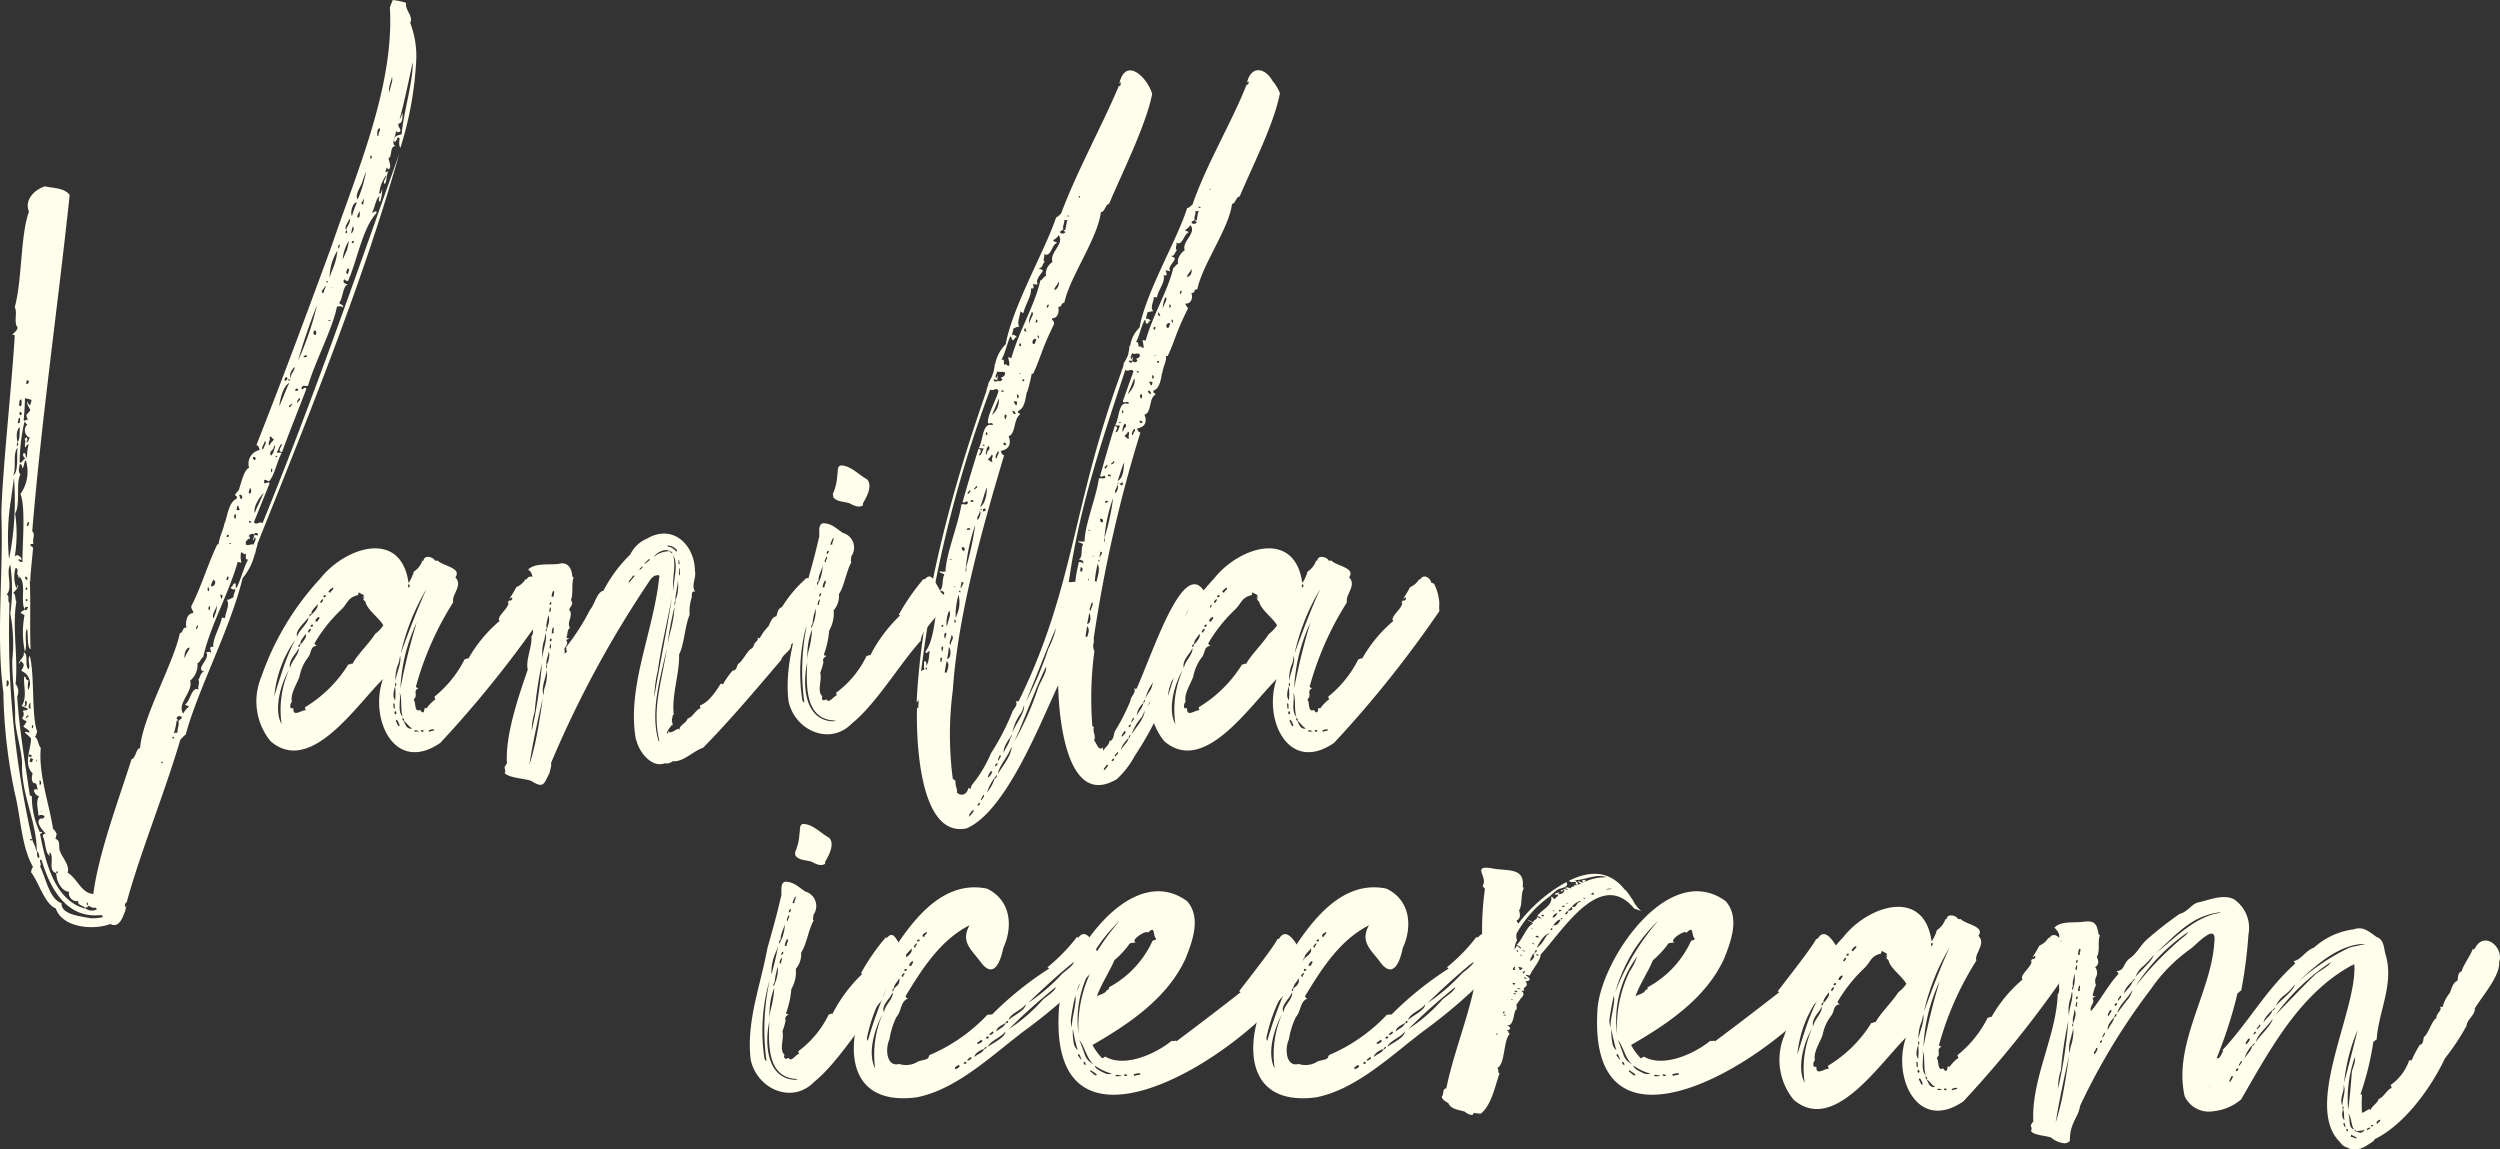
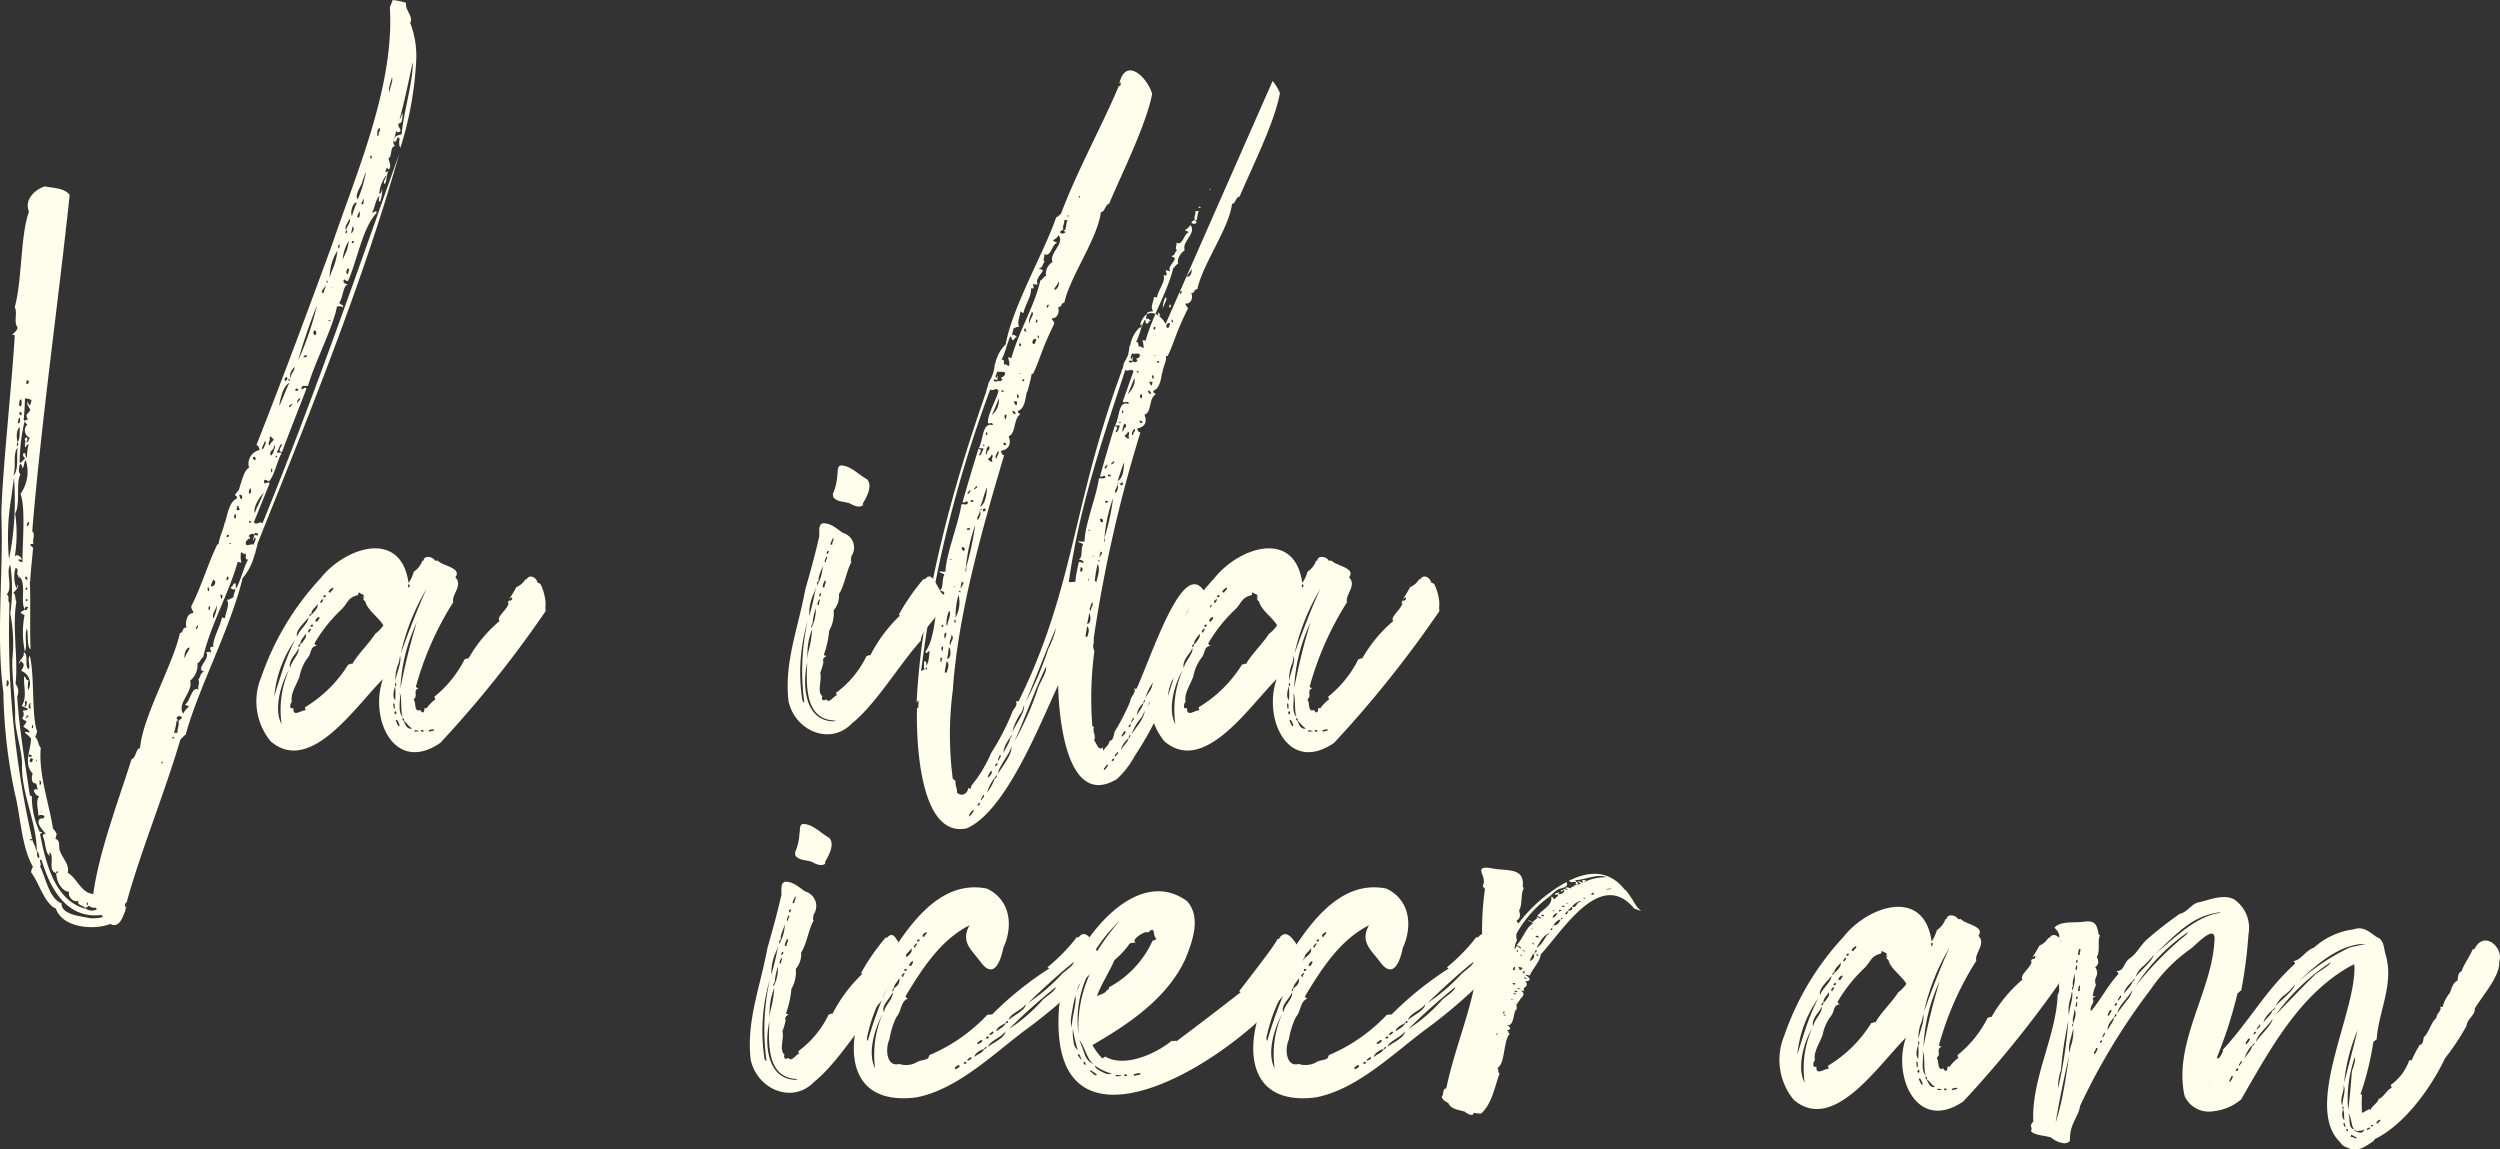
<svg xmlns="http://www.w3.org/2000/svg" width="183.437" height="84.338" viewBox="0 0 183.437 84.338">
  <rect x="0" y="0" width="183.437" height="84.338" fill="#333333" stroke="none" />
  <g fill="#fffdeb">
    <path d="M30.546 4.302a25.509 25.509 0 01-1.164 6.537c-.132-.147-.09-.45-.06-.687-.254-.263-.165.379-.418.21.014-.438.279-.411.567-.509.107-1.454.881-4.056.807-5.283-.258 1.231-.649 3.093-.956 4.15.097-.028.13-.328.21-.418 0 .222.02.787-.27.746-.125.205.113.34.12.537a.174.174 0 01-.329 0c.04.286-.406.967-.03 1.135-.452-.01-.223.823-.507.865.005.277.234.57.03.836-.058.014-.102-.037-.119-.09-.05-.143-.15.293-.15.299.06.007.163-.06.21-.06-.142.295-.09.654-.24.926-.246-.115.133-.44.09-.627a2.53 2.53 0 00-.508 1.343c.148.025.179-.248.21-.359a2.593 2.593 0 01-.15.956c-.153-.068-.08-.272-.03-.417-.275.123-.371.9-.537 1.164v.06c.11-.03.348-.256.298.028-1.025 1.08-1.438 3.574-2.089 4.986q-.24-.059-.269-.15c-.14.21-.025.332.27.389-.38.084-.373 1.047-.628 1.314-.023.193.395.15.239.387-.031-.14-.317-.076-.418-.09-.251 1.476-1.652 4.152-2.12 5.822-.165.078-.351-.092-.477.119-.023.257.118.11.21.03a.203.203 0 01.149.06c-.404 1.074-1.322 3.363-1.791 4.657-.382-.047-.04-.38 0-.568-.182-.059-.261.488-.39.568.092.145.231-.047.36.089-.293.423-.518 1.64-.926 2.06-.132-.025-.382-.261-.358.03-.022.305.367-.127.388.149l-1.135 2.806c.145.302.42-.105.627.09 3.683-9.012 6.79-17.971 10.03-27.105-2.61 9.288-6.645 19.227-10.418 28.656h.03a5.03 5.03 0 00-.18.687h-.028a4.24 4.24 0 01-.896 1.792c-.904 3.73-3.24 8.057-4.18 11.492-.113.038-.276.261-.387.358-1.176 3.994-2.933 8.256-3.94 11.94-.123.021-.178.317-.06.36a.35.35 0 01.06-.15 3.862 3.862 0 00-.12.507h-.03c-.17.532-.487 1.18-1.045.866-1.248.482-3.529.277-4-1.135-.838-.335-1.245-1.94-1.821-2.656.04-.22.09-.349.149-.389-.866-1.495-.9-3.686-1.343-5.432a38.691 38.691 0 01-.836-7.404c-.553-4.067.02-8.855-.15-13.014l.031-.06h-.03c.073-3.142.768-9.386.985-13.105a.395.395 0 00-.18-.03c.136-.189.338-.27.39-.537-.315-.41.013-1.061-.21-1.492.547-1.993.411-5.306 1.045-7.016-.357-.843.381-1.597 1.164-1.85.589.136 1.415.097 1.82.627-.833 7.898-2.1 16.754-2.746 24.686.257.185-.019.623.09.896-.082.065-.205-.023-.239.12l.209.179c-.056.767-.184 1.748-.209 2.507h-.03c.072 1.23-.013 3.678.06 4.955-.297-.187-.155-1.16-.268-1.522-.209.445.04 1.227-.15 1.701a6.85 6.85 0 01-.03-2.686l-.269-.15c-.017-.177.27-.15.27-.298.087.231.225-.049.268-.15a.392.392 0 01-.18-.03l-.089.18c-.317-.637.185-1.997-.447-2.448.018.037.089.11.09.15l-.03.03c-.04-.02-.07-.09-.09-.21-.159-.143.118-.485-.18-.537a2.338 2.338 0 00.06 1.493l.12-.299c.016.234-.08.388-.359.627.217.119.127.482.24.656-.325 1.877.144 4.107-.06 6.03a.89.89 0 01.119.926c.14 2.32.592 4.932.926 7.254l.15.06a6.04 6.04 0 00.566 2.596.196.196 0 00.208 0c-.047.115-.095.157-.178.15.437 2.338 1.175 4.909 3.283 5.492l.03-.03a.768.768 0 00.865.09l-.088-.12a.606.606 0 01-.508-.149l-.12.12h-.09l-.059.06c-.14-.213-.579-.179-.508-.537-.356.155-.802-.333-.656-.658-.579-.023-.961-.822-.955-1.373a.175.175 0 00.12-.03.12.12 0 00-.031-.089c0-.02-.01-.03-.03-.03a.157.157 0 00-.059.15c-.663-.178-.095-1.162-.477-1.523a.312.312 0 000 .268c-.364-.244-.29-1.058-.508-1.432-.012-.155.133-.26.238-.179-.221-.252-.832-.875-.418-1.135.139.007.302-.007.299-.178a.381.381 0 00-.447-.03c.01-.442-.232-1.026.06-1.433-.202-.024-.319-.213-.39-.389.032-.162.192-.13.3-.089-.101-.15-.033-.53-.3-.477-.201-.167-.162-.455-.088-.717-.705-.692-.12-1.756-.12-2.567a2.941 2.941 0 00-.448-.418c.037-.12.204-.04.329 0 .032-.24-.346-.31-.448-.478a.822.822 0 00.239-.388.455.455 0 01-.329-.209.413.413 0 00.06-.507c.08-.146.325.042.358-.18l-.448-.208c.42-.615.131-1.43.18-2.12l.03-.03c.101-.01.071.184.149.21.019.04.069.059.149.059a1.633 1.633 0 00-.03.717.969.969 0 00-.507-1.404c.075-.182.322-.456.06-.627-.021-.06-.05-.09-.09-.09-.034.034-.11.188-.15.18.052-.306.438-.467.359-.836.383.175.036 1.007.358 1.254.167-.304-.129-.69.09-.985.368 1.486.112 4.365.537 5.552a2.923 2.923 0 01-.15.418c.204.051.239.632.418.776-.184 1.91.61 4.074.896 5.94a1.017 1.017 0 01.269.39l-.09.357c.423.096.181.672.358.955.175.464.705.981.537 1.522.663.38 1 1.475 1.821 1.553l.03.03h.03c.397-3.073 1.895-6.995 2.807-9.911.319-.063.326-.818.627-.806.164-2.254 2.423-6.14 2.924-8.448.26.002.158-.468.478-.388-.098-.398.025-1.084.508-1.075.002-.162-.189-.34-.15-.507.767-1.51 1.227-3.142 1.91-4.538h.09c.04-.514.36-1.085.449-1.611h.029c.167-.557.302-1.5.836-1.732.028-.076.071-.164-.03-.208-.235-.11.224-.316.239-.568.154-.456.366-1.392.717-1.492a1.03 1.03 0 01.775-1.314c-.037-.15-.094-.343-.238-.358 1.969-5.013 3.396-8.834 5.522-14.627 1.847-5.44 4.614-11.737 4.269-17.493l.209-.537a4.556 4.556 0 01.985.209c-.115.508.559.988.298 1.463a6.826 6.826 0 01.448 2.627zM.456 50.362c.206.023.235-.334.12-.448-.163-.031-.04.368-.12.447zm2.239 12.06c.064.163-.05.496.18.537a.626.626 0 00-.18-.537c.008-2.097-1.176-4.262-1.075-6.389-.025-1.096-.553-2.504-.508-3.522.01-1.199-.243-2.847-.208-4.12a11.433 11.433 0 00-.15-3.373 12.559 12.559 0 000-3.582c-.352.52.22 1.711-.268 2.18.261.113.028.47.209.626a68.18 68.18 0 001.671 17.344.281.281 0 00-.149-.03c-.02.126.113.17.15.03.046.253.283.57.268.806zM.815 36.6a16.922 16.922 0 00-.15 4.418 21.695 21.695 0 00.359-5.94zm.477-3.761c-.383.468-.07 1.508-.329 2.06.435-.303.24-1.547.33-2.06zm.358 8.418c-.023-1.128.252-4.066-.149-5.015a2.792 2.792 0 00.388-2.477c-.15.176-.098.434-.24.596-.045-.131-.008-.261-.178-.328-.076.225-.158.608.03.776-.355.598.016 2.17-.389 2.866a10.396 10.396 0 01-.029 3.164c.26-.37.795.46.298.18-.091.166.157.205.269.238zm-.18-9.91c-.303.16-.263.787-.178 1.104-.05.11-.092.214-.03.299l.09-.18a.096.096 0 01-.03-.089l-.03-.03c.216-.33.108-.749.179-1.104zm-.118-.538c-.022.052-.024.173-.06.21.22.143.176-.245.179-.359-.08 0-.12.05-.12.15zm.209-1.493c-.19-.023-.11.315-.18.418l.15.09a.744.744 0 00.03-.508zm.03 1.076v-.09a.504.504 0 00-.12-.09l-.06.12a.098.098 0 01.03.089.347.347 0 01.09.06zm.388 2.059c.106-.021.146-.244.209-.328a.6.6 0 01-.18-.985.502.502 0 01-.209-.21 13.645 13.645 0 00-.357 3.015c.168.047.296-.3.447-.328-.315-.074-.185-.56-.03-.299.014.08.037.24.12.27a4.244 4.244 0 01.119-.986c-.115-.013-.187.158-.24.239-.102-.173.082-.476-.059-.627a.307.307 0 01.12-.09l.03-.059a.254.254 0 01-.03.358.082.082 0 00.06.03zm-.15-3.224c.002.424-.047 1.11-.09 1.582.057.124.168.017.24-.03a.273.273 0 01.119.03.443.443 0 01-.15-.388 3.273 3.273 0 00.269-.298c-.009-.23-.352-.442-.15-.687a.278.278 0 00.12.298.823.823 0 00.12-.387 1.55 1.55 0 00-.478-.12zm-.06 22.568a.202.202 0 00.12.03c.092-.103.122-.346 0-.419a.223.223 0 00-.03.269.46.46 0 01-.09.12zm.06-9.403c.008.067.11.127.15.178a.177.177 0 00-.09-.268c-.04.04-.06.07-.06.09zm.03.835l.06.06h.03l.06-.06v-.06a.122.122 0 01-.03-.089c-.052.001-.075.121-.12.15zm.12.896l.06-.12a4.74 4.74 0 01-.12-.06.264.264 0 00-.03.12.336.336 0 00.09.06zm.119 8.418a.027.027 0 00-.03-.03v-.03a.273.273 0 00-.18.239l.06-.03c.019-.051.061-.103.12-.09a.088.088 0 00.03-.06zm-.179-24.508c.056.01.022.068 0 .12.154.13.32-.297.06-.24l-.06.12zM1.95 38.6c.119 0 .18-.09.18-.268l-.031-.03c-.107.007-.119.215-.15.298zm.298 13.404c.002-.144-.08-.283.03-.418-.188-.004-.268.422-.03.418zm-.09 3.343a1.173 1.173 0 00-.06.149l.18.06.06-.12zm.269.358l-.179-.09-.09.24.18.09zm-.089-2.269c.127.011.081-.166.089-.239-.099-.008-.093.172-.089.24zm.388 2.359c0-.04-.01-.06-.03-.06-.031.069-.048.098 0 .149a.24.24 0 00.03-.09zm.209 1.79c.161-.032.062-.32-.03-.358v.359zm3.701 9.792a3.242 3.242 0 00.926-.09l-.12-.15c-2.54.312-3.767-1.93-4.388-4.029-.287-.126.057.36-.12.448.406.778.675 2.418 1.583 2.716-.049.876 1.52.963 2.119 1.105zm-3.552-7.762c.005-.05-.01-.06-.09-.089v.03h.03l.06.06zm3.373 6.717l-.03-.12c-.099.056-.06.144 0 .239zm5.433-10.328c.023 0 .062.005.06-.03l-.03-.03v-.06h-.03l-.06.06a.053.053 0 00.06.06zm.806-1.821a.272.272 0 00.12-.03l-.06-.03-.03-.06h-.03l-.06.06a.052.052 0 00.06.06zm.448-1.284c.004-.149.235-.1.178-.299-.16-.113-.295-.058-.387.12.053-.009.131.128.15.18a.271.271 0 00-.12-.031 6.053 6.053 0 01-.209.955c.06-.072.183-.06.269-.06-.04-.286.162-.582.06-.865zm4.209-9.761c.313-.552.566-1.638.865-2.09-.3.073-.113-.323-.209-.448-.092.167-.182-.096-.328-.06a1.869 1.869 0 00.03.747l-.268-.06c-.672 2.381-2.071 4.802-2.538 7.015h-.06c-.096.121-.217.388-.357.418a1.472 1.472 0 01-.539 1.284c.252.815-1.003 1.671-.506 2.418a1.505 1.505 0 01.418-.508c-.024-.101-.266-.06-.269-.18.353-.172.477-1.367.984-1.074-.106-.237.129-.519-.029-.716.166-.19.14-.548.447-.597-.75-.167.507-.976.12-1.433.112.02.313-.096.358.06.08-.169-.248-.494.18-.448-.074-.578.535-1.535.627-2.149l.238.03c.007-.368.385-1.01.119-1.343.195.03.335-.129.508-.18-.057-.182.188-.502.09-.627-.06.151-.33-.024-.3-.119.163.003.147-.314.329-.269.076.034-.018.339.09.329zm-3.433 4.388c-.284-.05-.45.568-.358.776.045-.305.27-.483.358-.776zm.447-1.374h.06c.074-.064.13-.213.06-.298a1.05 1.05 0 00-.12.298zm.896-3.104c-.031.128-.067.317.06.329l.03-.15zm.15 1.493c-.004-.025.014-.094-.03-.09l-.03.09a.027.027 0 01-.03-.03c-.045.12-.047.228.06.268a1.858 1.858 0 00.03-.238zm.239-2a1.325 1.325 0 00-.18.477c.275.064.465-.366.18-.477zm.119 2.567a1.898 1.898 0 00.15-.747c-.004.252-.457.772-.24 1.016zm.387-1.493c.04.22.08.328.12.328l.06-.238a.547.547 0 00-.18-.09zm.449-1.074a.27.27 0 01.119.03l.06-.24a.257.257 0 01-.12-.03zm.06-3.314a.545.545 0 00-.031.18h.12a.336.336 0 00.03-.15.268.268 0 01-.12-.03zm.208.627c-.02 0-.04.02-.06.06.058.002.122.006.15-.06zm.388-2.12c-.115.07-.133.3.03.33-.02-.083.09-.314-.03-.33zm.09-.328c.055.009.243.073.24-.03-.067-.01-.057-.285-.18-.268zm.418-.895c.02-.172-.14-.297-.24-.12.12.014.046.25.21.21a.123.123 0 00.03-.09zm1.134 2.776c.136-.182-.296-.27-.239-.03-.117-.16-.326-.09-.418.09.087.024.096.103.09.178-.113-.008-.193.074-.329.27.046-.004.026.117.03.148.16.159.386-.084.568.03 0-.105.292-.5.06-.537.006.069-.05.211-.12.21l.12-.39zm-.597-3.344c-.05.088-.109.297.06.269a.329.329 0 00-.03-.417zm.15 2.33l-.18-.061c0 .045-.004.122.03.15a.176.176 0 00.15-.09zm.09-4.628c.04.008.087.112.149.12.201-.16-.131-.39-.15-.12zm.297 3.612c.171-.318.402-.87.508-1.105-.308.334-.791 1.033-.656 1.493zm.508-4.388c.038-.147.273-.427.06-.508.03.202-.273.42-.15.627a.908.908 0 00.09-.119zm.567-.418a1.344 1.344 0 00.179-.209c-.113-.025-.231-.33-.328-.15.137.124-.217.551.03.568a.443.443 0 01.12-.209zm.15.717c.022-.15.16-.405.088-.508a1.335 1.335 0 00-.119.299c-.187.143-.277.29-.15.477a1.043 1.043 0 00.18-.268zm-.12 1.492c.024-.118.078-.28-.06-.268.01.07-.036.236.06.268zm.388-1.164l-.06-.06-.06.06c-.017.092.096.065.12 0zm.15-3.702c.202-.375.503-1.238.746-1.701-.46.236-.67 1.157-.746 1.7zm.596-2.06c-.105-.214-.326.22-.119.21.028-.056.046-.064.089-.06a.504.504 0 00.03-.15zm.238.12a.185.185 0 01-.119-.03c-.06.02-.089.04-.089.06.062.04.171.055.208-.03zm0 1.94q.15-.119.15-.179c-.109.04-.432.223-.179.269zm.03-2.12c-.04-.249.35-.546.24-.745-.235.308-.396.525-.24.836zm.36.837a1.06 1.06 0 00-.06.149l.178.03a1.1 1.1 0 00.06-.15zm.178.955c.077-.074.19-.163.06-.269-.033.093-.221.274-.12.388a.172.172 0 01.06-.12zm-.03-2.986a22.008 22.008 0 001.403-4.088 41.813 41.813 0 00-1.402 4.088zm.419-.297c.101.102.432-.094.148-.12l-.03.03c-.058-.006-.094.014-.118.09-.04 0-.06.01-.06.029h.03zm.924-1.791a.142.142 0 00-.119-.15l-.06.06c-.06.137-.022.306.15.268a.572.572 0 00.03-.178zm.568-3.016c.013-.113.185-.35.09-.418.009.175-.46.449-.12.567a.486.486 0 01.03-.15zm.239-.656c.024 0 .062.005.06-.03a.231.231 0 01-.06-.09c-.052-.003-.094.128 0 .12zm.06 2.836l.06-.03a.115.115 0 00.149 0c-.051-.039-.211-.055-.21.03zm.268-3.642a4.579 4.579 0 00.418-1.522 3.756 3.756 0 00-.567 2 3.625 3.625 0 01.15-.478zm-.03 1.193l.03.03c.04 0 .06-.01.06-.03-.046 0-.123-.003-.15.03zm.627-3.164v-.03c-.028.058-.047.064-.09.06-.02.09-.072.216.03.269a1.757 1.757 0 00.06-.299zm.508.449a3.619 3.619 0 00.15-.717 3.034 3.034 0 00-.45 1.373zm-.03-1.494c-.018-.285.414-.594.208-.865-.012.277-.417.581-.209.865a.395.395 0 00-.06.21c.136.032.156-.166.06-.21zm.149 3.105l.03-.15c.066-.069.017-.154-.09-.148-.081.176-.158.337 0 .418zm.387-3.134c.003-.088.003-.217-.06-.269-.08.254-.234.855.06.269zm.03-1.493a5.04 5.04 0 01.21-.507c-.3-.076-.527.76-.359.984a4.638 4.638 0 01.15-.477zm-.059 2.477a1.025 1.025 0 01.06-.148l-.12-.03a1.06 1.06 0 00-.059.15.27.27 0 01.12.028zm.865-4.895c.222-.79-.107.1-.208.418-.136.389-.564.93-.329 1.254a8.627 8.627 0 00.537-1.672zm-.387 2.776c-.002-.059.01-.207-.03-.238.007.092-.289.454-.06.478a.27.27 0 00.09-.24zm.268-.865c.023-.082.06-.23 0-.299.036.155-.339.427 0 .418zm.627-3.373h-.03v-.06l-.03-.03h-.03c-.028.046-.075.263.03.238a1.27 1.27 0 00.06-.148zm.478-1.612c-.027-.102.186-.357.09-.478-.194.046-.18.378-.18.537l.03.03c.04 0 .07-.03.09-.09zm.866-3.404c.055-.25.213-.604.12-.836-.03.327-.307.798-.18 1.135a.956.956 0 01.06-.299zM40.037 44.302a2.486 2.486 0 000 .537 82.393 82.393 0 01-7.731 9.672c-3.375 2.313-5.227-1.78-4.21-4.687-2.048 2.05-5.337 7.056-8.238 4.568a4.625 4.625 0 01-.687-4.717 20.353 20.353 0 014.33-7.224c1.827-2.318 5.93-3.659 6.477.328a2.928 2.928 0 00.387-.836 1.565 1.565 0 00.627-.805h.09c.016-.426.69-.303.836 0h.21c.29.369 1.807.526 1.282 1.223.593.584-.314 1.306-.15 1.822a22.808 22.808 0 00-2.745 6.209.233.233 0 00.209.09c-.383.202-.157.35-.24.686-.053.045-.128.133-.119.209.162.094.011.938.449.716v-.03c.085.17.276.37.328 0-.014-.22.094-.026.179-.119a2.694 2.694 0 01.626-.627c-.019-.06-.08-.134-.06-.209a8.222 8.222 0 002.21-2.747c.082.04.232-.12.268-.029a10.169 10.169 0 012.3-2.776 1.858 1.858 0 01-.06-.06c-.064-.343.657-.815.716-1.254h-.09a.445.445 0 00.12-.209l.06.06c.095-.051.274-.126.118-.269l-.119.12v-.06a9.258 9.258 0 00.478-.806 1.37 1.37 0 00.657-.567h.089c.224-.41.726-.147.807.239a1.175 1.175 0 01.209.089 3.748 3.748 0 01.387 1.463zm-19.284 4.806a16.137 16.137 0 01.896-2.15 8.518 8.518 0 00-1.523 4.12q.36-1.165.627-1.97zm.448.06c-.638 1.071-1.116 2.935-.537 3.97a7.253 7.253 0 01.537-3.97zm.507-1.254c-.242.294-.55.749-.417 1.104.05-.49.684-1.001.626-1.462-.039.08-.108.199-.209.358zm5.821-1.403a2.6 2.6 0 00.598-.627c-.314-.56-1.184-1.135-1.313-1.732-.044-.041-.107-.106-.15-.148-.003-.075-.004-.087.09-.15v-.03l-.03.03h-.03v-.03l-.12.06c.311-.255-.057-.259-.239-.418l-.03.03c-.031.142-.023.187-.089.179-.73.198-.68.583-1.194 1.075a11.029 11.029 0 00-1.94 2.447c0 .08.06.14.179.18-.548.069-.369.528-.687.895a3.299 3.299 0 00-.596 1.373c-.207.564-.675 1.245-.568 1.82h.03a.471.471 0 00-.12.48.462.462 0 00.21.029c-.061.684.614.113.866.149.068-.059-.006-.118-.03-.179l.03-.06a9.49 9.49 0 003.164-3.134c.087.04.256-.115.298-.03.31-.623 1.25-1.531 1.671-2.21zm-4.895-1.224c-.237.373-1 .959-.836 1.433.117-.48.837-.97.836-1.433zm-.447 1.85c.117-.179.355-.407.238-.626-.125.24-.42.47-.388.776l-.06-.03a.053.053 0 01-.06.06l-.03.149c.087.008.126-.042.15-.179zm.537-.805c.07-.053.14-.157.03-.21-.066.077-.262.249-.06.3zm-.03-1.075c.156-.174.724-.622.597-.925-.135.257-.454.39-.448.746l-.06-.03c.004.035-.035.03-.06.03zm.09.716a.266.266 0 01.119.03.053.053 0 01.06-.06v-.089a.12.12 0 00-.09-.03c.003.036-.037.03-.06.03a.269.269 0 00-.03.12zm.537-.656a.317.317 0 00-.18.269l.15.03c-.003-.13.273-.247.09-.36zm.298-1.313c-.067.064-.216.192-.03.238.03-.09.181-.21.09-.299 0 .02-.02.041-.06.06zm.12-.3v.06l-.03.03a.265.265 0 00.12.03c0-.02.019-.03.059-.03a.123.123 0 01.03-.09.331.331 0 01-.09-.059.096.096 0 01-.09.06zm.507-.477a.793.793 0 00-.15.21l.15.059c-.01-.138.305-.244.179-.388a2.131 2.131 0 01-.179.12zm4.627 8.508c0 .084-.015.282.09.269-.012-.085.05-.505-.12-.359zm.12-1.374c-.103.319-.216.768 0 1.016a5.339 5.339 0 000-1.016l.059-.03c0-.023-.006-.062.03-.059l-.03-.18c-.095.034-.05.199-.06.27zm0 2.06a.356.356 0 00.09-.059.213.213 0 00-.06-.18.088.088 0 00-.06.03.098.098 0 01-.03.09l.06.12zm.268-3.79a2.787 2.787 0 00-.238 1.373c.017-.547.475-1.347.328-1.881-.02.16-.05.328-.09.508zm-.238 4.268c.103.081.14.37.268.388l.03-.03a.959.959 0 00-.21-.448zm.298-2.06c.114.502-.19 1.395.239 1.761-.2-.392-.039-1.477-.24-1.76zm.06-.328a45.306 45.306 0 011.193-4.836 12.72 12.72 0 00-1.194 4.836zm.03-2.567c.533-1.465 1.202-3.247 1.88-4.717a15.886 15.886 0 00-1.88 4.717zm.417 5.373c.137.131.265.19.418.12-.261-.085-.379-.412-.627-.538l.03-.03v-.09c-.026-.029-.093-.078-.09-.119a.156.156 0 00-.03.12c.12.163.194.366.3.537zm.12-10.418v.239c.086-.076.178-.166.06-.269zm.716 10.776c.04 0 .06-.01.06-.03-.092-.026-.319-.141-.328.03zm.418-.03a.088.088 0 00-.03-.06c-.04 0-.06-.009-.06-.03l-.119.03a.122.122 0 01.03.09.1.1 0 01.09.03c.059-.02.09-.04.09-.06zm.447.06c.058-.109.35-.032.329-.179a.58.58 0 00-.417.09z" />
-     <path d="M60.096 43.884a6.583 6.583 0 01-2.06 3.433c.057.439-.639.693-.716 1.105-1.809 2.122-3.702 4.378-5.732 6.447-.735.236-1.455 1.07-2.24.985a.631.631 0 01-.566.15c-.959.383-1.911-.855-2.09-1.702l-.03-.03c-.694-3.831 1.256-7.795 1.702-11.85a.395.395 0 01.03-.12c-.075-.22-.235-.025-.388-.06-.05.046-.14.158-.209.18a77.902 77.902 0 00-7.373 13.582c.087.159-.081.496-.09.686-.389.707-.387 1.245-1.313.627-.498-.214-1.644-.208-2-.597.122-.135-.003-.304 0-.448.069-.04.107-.234.178-.239-.15-2.092.9-5.075 1.523-6.895-.163-.758.338-1.659.268-2.448.273-.272-.072-.826.24-1.075a25.365 25.365 0 01.03-2.806c-.333-.279-.022-.687-.508-1.014.493-.507 1.502-.332 2.238-.418.67-.201.974.367.986.836.048.06.001.155.119.148-.188.48-.006 1.209-.209 1.672.264.305-.095.506-.12.717.352.399-.226.897.06 1.313-.23.156-.158.487-.268.716a.344.344 0 00.24.06c-.077.055-.268.074-.24.18.174.185-.08.415-.15.596a1.847 1.847 0 01.03.358l.18-.178c-.098-.046-.036-.216-.09-.299a16.366 16.366 0 001.761-2.746c.346-.384.507-1.318.986-1.403a10.264 10.264 0 011.97-2.657 2.37 2.37 0 011.224-1.165c1.889-1.116 3.498.442 3.522 2.359.117.543-.31 1.089.03 1.552-.315-.164-.24.26-.269.418a3.24 3.24 0 00-.15 1.254c-.372.892-.378 2.126-.776 2.925.046 1.398-.563 2.979-.387 4.418-.106-.008-.09.11-.09.18-.121.187.026.436 0 .597h-.12v.03h.031a1.687 1.687 0 00-.33.507c.032.078.104.078.09 0l.031-.03-.06-.06h.12v.06c.275.014.427-.202.686-.268v.03l.03.03h.03c-.017-.316.536-.487.596-.807.374-.075.623-.696.956-.746-.042-.043-.026-.153-.06-.21.623-.198 1.185-1.034 1.522-1.581l.06-.03c.014.03.092.051.12.06a5.33 5.33 0 01.716-1.016c.267.022.302-.324.388-.477.392-.245.662-1.011 1.045-1.164a1.053 1.053 0 00.149-.3c.11-.24.37-.24.209-.506a.367.367 0 00.18.09 3.97 3.97 0 01.656-.897c.126-.276.264-.685.567-.715.103-.259.079-.55.418-.687a9.443 9.443 0 011.791-2.12.673.673 0 01.24.03 4.397 4.397 0 01.686 1.433zm-20.688 9.94q.18-.924.418-2.597c-.297 1.289-.756 3.363-.984 4.896a18.314 18.314 0 00.566-2.299zm-.178-1.582a4.583 4.583 0 00-.21 1.373 35.377 35.377 0 00.747-4.955 27.49 27.49 0 00-.537 3.582zm.716-5.313a2.705 2.705 0 00-.12 1.403c-.045-.601.35-1.3.21-1.881-.02.12-.05.28-.09.478zm0 3.582a3.23 3.23 0 00.18-1.373c-.058.553-.45 1.32-.24 1.88a2.341 2.341 0 01.06-.507zm.12-4.359c0 .024.004.064-.03.06l.03.18c.07-.35.368-.904.15-1.254-.011.326-.196.65-.09.985zm.15 2.418c.042-.22.159-.545.028-.746.003.34-.234.635-.119.985h-.03a.123.123 0 01-.03.09v.179c.097-.09.053-.385.15-.508zm.148-4c-.022.087-.148.361.03.33-.02-.083.09-.314-.03-.33zm0-.357a.088.088 0 01-.03.06v.119a.237.237 0 01.09-.03c0-.04.01-.06.03-.06v-.12a.12.12 0 00-.09.03zm.09 2.835a.097.097 0 01.03-.09.257.257 0 01-.03-.118.122.122 0 01-.09.029.099.099 0 01-.03.09v.06l.03.029zm-.03.27a.096.096 0 00-.06-.09c.032.1-.128.371.06.358zm.21-3.553c-.033-.127.106-.334-.031-.418a.696.696 0 00-.12.448zm0 2.686c-.078-.112.082-.37-.062-.418a1.166 1.166 0 00-.088.448zm5.61-3.791c.104-.146.22-.248.33-.418h-.15c-.012.158-.368.396-.269.508zm.807-.926a.994.994 0 00.12-.148h-.09c-.04.06-.07.089-.09.089a1.068 1.068 0 01-.09.12h.09c.02-.04.04-.06.06-.06zm.328-.417c.066-.042.44-.285.238-.299-.08.114-.336.257-.328.388l.09-.089zm.597-.448a1.724 1.724 0 011.164-.418v.03a.053.053 0 01.06.06h.03c.03.037.096.061.119.089-.002-.063-.108-.197-.21-.179-.325-.26-1.003.116-1.163.418zm.299 8.299a9.756 9.756 0 00-.269 2c.332-2.087 1.046-5.47 1.283-7.314-.298 1.655-.81 3.76-1.014 5.314zm.656-1.582c-.532 2.354-1.236 4.694-.597 6.836l.03-.12c-.514-2.29.136-4.005.567-6.716zm.299-7.523c-.093-.02-.248-.084-.269.03a.961.961 0 01.687.418.234.234 0 01.03-.15 1.076 1.076 0 00-.448-.298zm-.09 6.478a9.832 9.832 0 00.358-2 18.036 18.036 0 00-.507 2.746q.059-.328.149-.746zm.24-5.821c.257.791-.1 1.832.028 2.657-.029-.776.424-1.938-.029-2.657zm.178 3.343a3.023 3.023 0 00.18-1.493c.001.47-.198 1.041-.18 1.493h-.03a.174.174 0 01-.03.12v.239c.04-.02.06-.14.06-.359zm.209-2.925a.074.074 0 010 .119.58.58 0 01.03.18l.06-.06a1.32 1.32 0 00-.03-.299l-.06.06zm.12.627c0-.06-.01-.09-.03-.09-.005.077-.105.53.03.538z" />
    <path d="M69.198 43.705c.596.928-1.595 2.266-1.64 3.314-1.532 1.684-3.282 4.65-5.046 6.06-1.606 1.67-4.203.53-4.656-1.643-.326-2.838.714-5.343 1.223-8.149.298-1.065.713-2.508.986-3.731.147-.332-.126-1.048.328-1.164.624.013.93.36 1.463.716a1.112 1.112 0 01.596 1.73c.042.112-.093.335.03.39-.38.648-.531 1.807-.925 2.358a1.609 1.609 0 01-.388 1.193 2.542 2.542 0 01-.329 1.493 6.648 6.648 0 01-.388 1.761c.02.06.09.09.21.09-.188.109-.335.212-.239.447a5.197 5.197 0 01-.24.807c.15.48-.24 1.312.12 1.672.067-.008-.005.153 0 .178.072.238.16.157.328.09.221.343.526-.248.776-.299.001-.033-.048-.083-.06-.119l.031-.09a7.257 7.257 0 002.21-2.686c.1.037.185-.113.268-.03a10.823 10.823 0 012.178-2.925 1.817 1.817 0 00-.06-.06h-.028a15.876 15.876 0 011.82-2.627l.09.03c.509-.596.685.139 1.342 1.194zM58.87 51.377q.09.179.15.179a16.855 16.855 0 01.238-5.97 13.326 13.326 0 00-.388 5.79zm2.24 1.552a.51.51 0 00.209-.06c-2.23-.022-2.173-2.482-2.09-4.238-.368 1.632-.196 4.21 1.88 4.298zm-1.791-5.134a7.348 7.348 0 00.268-1.612 4.955 4.955 0 00-.329 2.209 3.027 3.027 0 01.06-.597zm.387-4.24a3.601 3.601 0 00-.328 1.642 20.58 20.58 0 00.507-2.179 2.695 2.695 0 01-.179.538zm-.18 2.538a2.877 2.877 0 00.33-1.462 4.832 4.832 0 00-.24 1.164h-.029c0 .06-.02.089-.06.089zm.419-3.134a2.885 2.885 0 00.417-1.463c-.077.39-.344.75-.297 1.164h-.06a.096.096 0 01-.06.09zm.149 1.313c.008-.098.125-.24 0-.298-.014.121-.254.428 0 .418zm.15-.597v-.149a.237.237 0 00-.09.03c0 .04-.01.06-.03.06a.34.34 0 01-.03.149c.08.016.104-.083.15-.09zm.239-.985a.767.767 0 00-.12.418l.149-.03c-.067-.144.224-.44 0-.478zm.119-1.761c-.025.092-.188.348 0 .328-.052-.142.193-.323.03-.418a.228.228 0 01-.03.09zm.06-.418v.119h.09c0-.06.019-.09.059-.09v-.12h-.09a.094.094 0 01-.06.09zm.417-.925a.954.954 0 00-.15.388l.15-.03c-.064-.159.193-.375.03-.478zm.03-3.344a3.84 3.84 0 00.329-1.403c.064-.199-.044-.64.268-.687.736.022 1.26.659 1.91 1.016.434.45-.015 1.293-.297 1.76v.15c-.312.206-.688.01-.986-.15-.425-.15-.889-.076-1.194-.447a1.457 1.457 0 00-.03-.239z" />
-     <path d="M93.377 5.943a3.136 3.136 0 01.537.896c-.423 2.247-2.023 5.364-2.955 7.582-.262-.004-.32.565-.567.537v.06c-.26 1.818-2.182 4.421-2.537 6.21a.207.207 0 00-.21.088c.016.137-.128.195-.238.18.162.333-.017.823-.418.775-.026.13.145.24.18.359-.95 1.898-.958 2.397-1.493 3.493h-.12c.042.429-.222.778-.269 1.253h-.029c-.06.444-.182 1.154-.627 1.284v.12c.048.066.174.089.15.179-.494.245-.266 1.342-.807 1.462.199.492.086.908-.537 1.015.04.18.12.279.239.298A100.719 100.719 0 0080.243 46.9a.075.075 0 010 .12v.059l.03.03a.766.766 0 00.03.657 25.855 25.855 0 00-.15 5.522l.12.06c-.144.28.184.713 0 .955l.03.03v.03c.15.156.325.79.597.478.054.045.004.223.06.238.134-.277.439-.409.447-.716.298-.002.31-.469.388-.687a16.492 16.492 0 001.135-2.21c.032-.41.483-.624.268-.984a.15.15 0 00.21.03c1.405-3.177 3.835-10.83 5.372-6.18.049.379.143.56.06.717-1.48 1.068-1.904 3.672-2.865 4.926a23.803 23.803 0 01-2.717 5.493 6.389 6.389 0 01-1.313 1.7c-3.698 2.216-4.268-4.629-4.3-6.895-1.37 2.897-3.829 9.253-6.716 10.508-3.502.737-3.712-6.575-3.642-8.866l.09.06.03-.597-.149.15q.477-9.613 5.134-22.867h-.03a3.349 3.349 0 00.18-.597 2.712 2.712 0 00.447-1.343h.03a2.822 2.822 0 01.776-1.463c.482-2.737 2.9-6.902 3.701-9.314.13-.019.245-.196.359-.268 1.153-3.102 3.077-6.579 4.239-9.373h.089c.036-.036.039-.158.06-.21-.02-.04-.04-.059-.06-.059a.322.322 0 01-.06.12c.47-2.067 2.092-.434 2.418.745-.464 2.314-2.177 5.723-3.164 8.06-.264.024-.323.632-.597.598-.257 1.99-2.284 4.751-2.686 6.656-.243-.01-.178.364-.448.299.093.343-.014.85-.448.836v.119a.352.352 0 01.149.299c-1.018 2.087-.969 2.468-1.552 3.671l-.09-.03a12.095 12.095 0 01-.328 1.344h-.03c-.11.486-.149 1.237-.656 1.402v.12c.068.03.169.093.149.149-.474.3-.305 1.44-.836 1.582.208.512.067.975-.567 1.075.04.2.119.309.239.328-1.631 5.482-3.394 11.717-3.762 17.225a25.09 25.09 0 000 6.537c.07-.005.1.036.12.09l.09.03c-.087.288.145.57.089.865.346.33.762.104.836-.329h.06a.13.13 0 00.119.06c-.035-.225.305-.542.418-.716a10.023 10.023 0 001.075-1.91 18.16 18.16 0 001.522-2.926c.11-.4.505-.535.269-.926a.188.188 0 00.238.03c4.101-8.36 3.888-14.26 7.553-24.209h-.03a1.317 1.317 0 00.18-.567 3.868 3.868 0 00.357-.717h-.03a1.97 1.97 0 00.09-.567h.06a2.286 2.286 0 01.686-1.343c.453-2.586 2.774-6.456 3.493-8.776.163.011.257-.17.387-.239 1.006-2.933 2.936-6.144 3.971-8.806h.09c.053-.038.113-.233 0-.238-.02.06-.04.088-.06.088.307-1.273 1.316-1.115 1.88-.119zM69.258 43.645c.09-.19-.05-.274-.33-.328.327-.073.171-.877.36-1.134-.026-.144-.395-.097-.329-.3.073.102.32.047.418.06.01-1.202.966-3.54 1.164-4.925.158-.084.38.107.478-.119-.064-.284-.226.078-.388-.06.308-1.114.815-2.79 1.164-3.91.328.084.1.301.03.477.22.05.234-.371.358-.477-.09-.07-.258.005-.359-.06.332-.577.239-1.917 1.016-1.672.04-.229-.203-.126-.328-.119-.163-.478.636-1.813.746-2.389-.122-.34-.393.067-.598-.119a91.21 91.21 0 00-5.074 20.687.46.46 0 01.238-.12 1.69 1.69 0 010-.626c.166-.006.173.19.12.329.231-.146.223-.834.27-1.075-.099 0-.296.313-.3.03.727-.98.673-3.046 1.045-4.269a.42.42 0 01.3.12zm-1.225 5.463l-.029-.12c-.064-.007-.089.02-.09.12zm1.045-.508c-.047-.143.19-.375-.089-.328l.03.09a.17.17 0 00.06.238zm-.029-4.537c-.033.088-.056.234.089.21.105-.145.157-.287-.06-.33zm.15 1.94a.336.336 0 01.029-.149h-.12a.257.257 0 00-.03.12.276.276 0 01.12.03zm-.03 1.821c-.04-.107.132-.397-.06-.388a.378.378 0 00.06.388zm.118-1.164a.233.233 0 00.09.209c-.053-.128.154-.394 0-.447a.269.269 0 00-.09.238zm.18 2.687c.093-.352.22-.606 0-.836-.051.205-.126.625-.15.836zm.089-3.672c.053-.265.245-.62.09-.866a2.17 2.17 0 00-.179 1.165zm-.06 2.657c.272.073.325-.742.12-.836a5.823 5.823 0 01-.12.836zm.24-7.254c.042.011.123-.022.119-.06a.19.19 0 01-.12.03l-.03-.03a.026.026 0 00-.029.03zm.06 6.03c.082-.153.218-.406 0-.508.063.213-.259.58-.031.717a.842.842 0 01.03-.209zm.178-4.03c.047 0 .125.01.12-.06l-.03.03c-.025.003-.095-.015-.09.03zm.15 2.508c0-.08-.03-.12-.09-.12.002.048-.012.245.03.239-.003-.035.036-.03.06-.03zm.059-.418a2.278 2.278 0 00.15-1.523 5.255 5.255 0 00-.21 1.702zm.18-1.762a.231.231 0 00.088.06c.108-.037-.077-.205-.089-.06zm.178-.268c-.02-.17.342-.394 0-.448.053.149-.141.385 0 .478zm.24-2.777c.027-.142-.055-.233-.21-.209-.01.124.024.253.149.269zm.148 1.135a21.429 21.429 0 00.627-2.985 13.63 13.63 0 00-.716 3.463c.124-.13.016-.326.089-.478zm.27-2.717c-.079-.051-.241-.021-.27.06a.335.335 0 00.12.06l.03-.03c.057.006.094-.014.12-.09zm-.061-2.805c.005.045-.093.117-.12.149-.115.325.382-.176.09-.18a.027.027 0 01.03.03zm.06 23.85a1.102 1.102 0 00.269-.357h-.15c-.031.14-.293.301-.18.447zm.21-22.985a.27.27 0 01.029-.12l-.21-.029v.12zm.178-1.105c-.096.104-.123.118-.119.18.089-.028.391-.228.15-.24zm.359 1.94a.323.323 0 00-.09-.238c.138.234-.262.496-.12.716a.933.933 0 00.21-.477zm-.06 21.375a.272.272 0 01.03-.12.237.237 0 01-.09-.03c-.02.06-.04.09-.06.09l-.06.12h.09a.095.095 0 01.09-.06zm0-21.672a.19.19 0 01.12.03c.038-.02.059-.04.059-.06-.034.006-.18-.02-.179.03zm.03-.18c.389-.227.492-.953.507-1.432-.166.303-.326 1.047-.508 1.432zm.149 21.434c.052-.083.268-.295.06-.3.016.122-.23.313-.12.389zm.09-25.94v.029a.099.099 0 00.088-.03c.004-.078-.105-.077-.148-.03zm-.03 4.805c.092.095.266-.097.179-.15a.101.101 0 00-.09-.03.098.098 0 01-.09.03zm.208-5.612c-.004.045.065.026.09.03.05-.091.038-.175-.06-.21a.786.786 0 00-.03.18zm.06 1.075c-.015.137-.106.337-.03.418a.96.96 0 00.09-.27c.172-.135.186-.232.09-.387a.45.45 0 00-.15.239zm.776 23.88a3.574 3.574 0 00-.746 1.314 3.259 3.259 0 00.567-1.045h.06c.02-.04.04-.06.06-.06zm-.388-23.105c-.015-.1.16-.373-.03-.357-.034.118-.18.235-.268.328.11.051.224.258.358.15a.12.12 0 01-.06-.12zM72.66 56.6c-.009.126-.247.365-.148.449a.824.824 0 00.298-.449zm.12-26.149a1.39 1.39 0 00.507-1.224c-.131.352-.373.944-.507 1.224zm.149-2.627v.12c.086.054.193.09.27 0a.09.09 0 00-.03-.06.225.225 0 00.387-.06.127.127 0 01-.089-.15c.168.017.2-.12.298-.208-.044-.035-.026-.105-.03-.15-.157-.068-.402.009-.567-.06 0 .148-.24.398-.03.478.039-.043.02-.176.09-.178l-.06.328zm.24 28.33a.474.474 0 01.03-.15h-.09c-.02.06-.04.089-.06.089l-.06.12h.09a.095.095 0 01.09-.06zm0-22.658c.022-.122.21-.306.059-.389-.062.128-.308.446-.09.538a.326.326 0 01.03-.149zm.059 23.284c.278-.5 1.058-1.433.985-2-.155.618-.94 1.434-.985 2zm.09-1.254c-.034.086-.144.213-.06.298.017-.09.317-.413.089-.418zm.119-26.806l.209.03c-.004-.156-.109-.141-.21-.03zm.717-4.06c-.252.452-.414 1.366-.687 1.732.346-.063.08.293.269.387.019-.166.198.103.297.06.08-.212-.035-.417-.06-.627l.24.06c.527-1.946 1.733-3.895 2.12-5.702h.059c.102-.097.233-.302.358-.328a1.013 1.013 0 01.478-1.015c-.253-.687.921-1.356.448-1.97a.976.976 0 01-.389.358c-.017.149.24.106.269.21-.396.11-.44 1.118-.955.805.11.21-.141.424.06.597-.212.11-.108.45-.448.448.076.084.302.077.299.209-.141.25-.578.658-.358.985-.098-.009-.33.04-.359-.09-.018.177.192.43-.15.388.075.518-.449 1.236-.536 1.762a.1.1 0 01-.09.029c-.042-.04-.077-.095-.15-.089-.02.306-.285.855-.06 1.134-.16-.098-.293.07-.447.09.006.151-.149.4-.059.537.021-.152.29.04.298.12a.267.267 0 00-.12.03c-.218.419-.228 0-.327-.12zm-.478 7.821c-.136.106.013.199.12.179a.1.1 0 00.03-.09l-.09-.089zm.597 21.403c-.202.3-.684.916-.627 1.343.117-.348.434-.686.477-1.074h.03c.02-.06.04-.09.06-.09zm-.448-23.224c.026-.094.077-.248-.09-.24a.311.311 0 00.06.36zm1.105 21.642a3.684 3.684 0 00-.657 1.463c.188-.552.945-1.456.865-2.03a2.512 2.512 0 01-.208.567zm-.627-22.06c.052.113.165.222.238.06-.11-.017-.087-.196-.238-.15zm.328-.776c-.05.004-.25-.083-.24.03.062.038.06.23.21.238zm1.552 20.985c.105-.344.672-1.19.567-1.522-.63 1.246-1.632 3.966-2.328 5.493a22.099 22.099 0 001.76-3.971zM74.69 29.227a.168.168 0 00-.09-.298c.055.082-.008.252.09.298zm.239-4a.277.277 0 00-.12-.03l-.03.179a.254.254 0 00.12.03zm-.15 2.21c.033-.005.153.015.15-.03-.045.002-.115-.015-.15.03zm.358.536a.27.27 0 01.03-.119.273.273 0 00-.119-.03.26.26 0 00-.03.12.257.257 0 00.119.03zm0-3.702a.543.543 0 01.18.09c-.04-.179-.08-.278-.12-.299zm1.792 23.315a6.616 6.616 0 00.566-1.523c-.575 1.264-1.602 3.928-2.238 5.463a25.61 25.61 0 001.672-3.94zm-1.344-24.06c.035-.16.365-.574.12-.628-.069.253-.278.58-.18.836a.682.682 0 01.06-.209zm.299 1.73a.774.774 0 00.15-.358c-.238-.163-.405.334-.15.359zm.238-1.671a.137.137 0 00-.089-.149c-.013.09-.068.226 0 .269.02-.06.04-.09.06-.09l.03.03zm.12 1.284c.005-.094 0-.252-.09-.269a.27.27 0 01-.03.12.053.053 0 01.06.06zm.716-2.508c-.132-.027-.195.155-.119.24.043-.076.126-.144.12-.24zm.388-1.104c.22.059.43-.449.329-.597-.057.227-.26.357-.33.597zm.627-4.418c-.022.127-.207.043-.179.239a.262.262 0 00.388-.06c-.04 0-.089-.05-.149-.149a.272.272 0 01.12.03c.073-.233.092-.565.178-.776-.034.047-.18.02-.238 0 .036.253-.167.489-.06.746zm.477-.955c.026-.088-.143-.068-.178-.03zm.807 23.85h.328c-.023-1.127.874-3.319 1.045-4.627.148-.068.373.084.478-.089-.076-.289-.218.098-.388-.09.288-1.03.745-2.625 1.074-3.671.323.074.105.266.06.448.216.04.212-.334.328-.448-.086-.066-.27.002-.358-.06.339-.537.206-1.84.985-1.552.061-.325-.403.01-.418-.209.19-.544.58-1.639.776-2.18-.127-.269-.405.058-.596-.118-1.744 5.286-3.383 10.082-4.15 15.582l.478-.03a10.862 10.862 0 01.268-1.463c.084.014.267.028.299.12.096-.165-.049-.25-.328-.3.343-.097.143-.837.328-1.074-.01-.17-.387-.104-.328-.298a.169.169 0 00.12.06zm-.06-25.343c-.04 0-.06.01-.06.03l.06.06v.03a.06.06 0 000-.12zm.239 27.373q0-.118-.15-.149c.02.107-.106.353.09.328a.45.45 0 00.06-.178zm.358 4.926c.09-.311.166-.531-.03-.747l-.12.777h.12zm-.03-.926c.306.051.288-.64.15-.776a5.838 5.838 0 01-.15.777zm.12-6.835c.053.002.157.004.15-.06a.188.188 0 01-.12.03c-.027-.03-.087-.05-.09 0zm.03 3.641l-.06-.119-.03.12zm.12 2.24c-.012-.21.254-.447.088-.628a3.642 3.642 0 00-.178.568.323.323 0 00.09.06zm.208-3.971c.04-.02.06-.04.06-.06-.019.01-.068.038-.09.03a.027.027 0 00-.03-.03v.03zm.21 1.851c.088-.396.293-.938.088-1.313a8.112 8.112 0 00-.209 1.253zm.148-1.522l.03.03c.146.007-.008-.17-.06-.06zm.15-.389c.06-.121.234-.262-.03-.298.084.055-.12.348 0 .418a.272.272 0 01.03-.12zm.179-2.507c.028-.142-.054-.233-.21-.209-.01.124.025.253.15.269zm.268 17.82c-.001.156-.288.275-.18.419a1.356 1.356 0 00.3-.358zm-.12-16.746a17.023 17.023 0 00.598-2.805 11.272 11.272 0 00-.657 3.223c.148-.1-.03-.272.06-.417zm.09-5.164c-.097.044-.191.16-.03.21.014-.079.224-.267.06-.3a.239.239 0 01-.03.09zm.15 2.597a.198.198 0 00-.24.03c-.005.051.012.06.09.09l.03-.03c.056.005.095-.045.12-.09zm.178-1.82v-.12l-.178-.03a.269.269 0 01-.03.12zm.15-1.045c-.08.06-.12.11-.12.15.098.028.386-.212.15-.21zm-.09 21.91a.118.118 0 01.09.03.095.095 0 01.09-.06.265.265 0 01.029-.118h-.089l-.03.029h-.03l-.06.12zm.389-.566c-.063.067-.215.175-.12.268.043-.103.34-.247.149-.358zm.09-19.494a.326.326 0 00-.09-.239c.118.208-.232.445-.09.657a.74.74 0 00.18-.417zm-.061-.298c.033-.007.18.02.18-.03-.034.007-.18-.02-.18.03zm.03-.179c.415-.19.451-.88.478-1.344-.156.293-.336.968-.478 1.344zm.179-4.328h-.06l-.029.06h.06v.029a.102.102 0 00.09-.03c0-.02-.021-.04-.061-.06zm.03 4.627c.12.08.197-.045.179-.15a.098.098 0 00-.089-.03.098.098 0 01-.09.03zm.597 18.567c-.22.22-.567.593-.537.896.09-.329.493-.546.537-.896h.03c.02-.04.04-.06.06-.06l.06-.18c-.06 0-.11.081-.15.24zm-.328-.508c-.013.143-.263.28-.15.418.086-.14.253-.191.269-.388zm-.15-23.373c-.004.045.066.026.09.03.006-.084-.007-.189-.09-.21zm.09 1.015a.844.844 0 00-.06.388c.04 0 .08-.08.12-.239.163-.104.206-.22.06-.358a.31.31 0 00-.12.209zm.09.716c.108.052.226.26.357.15-.162-.08.103-.448-.119-.478-.022.175-.168.198-.238.328zm.477-3.642c-.065.138-.185.425-.239.568.254-.262.616-.772.478-1.165-.06.14-.14.34-.239.597zm-.149 24.866a.26.26 0 00-.03.12h.09a.053.053 0 01.06-.06.26.26 0 01.03-.12h-.09c-.02.04-.04.06-.06.06zm.537-26.925c.108.007.185-.055.299-.21-.09.01-.052-.072-.06-.119a.624.624 0 00-.388 0 1.165 1.165 0 01-.15-.06c-.038.122-.218.39-.029.448-.01-.054.039-.174.09-.179l-.06.298-.239-.029c-.034.14.094.161.21.15.037-.033.027-.08.028-.12a.228.228 0 00.389-.03.225.225 0 01-.09-.15zm.389 26.329a3.953 3.953 0 00-.747 1.253c.27-.415 1.014-1.26.955-1.73a1.694 1.694 0 01-.208.477zm-.657.119c-.054.072-.135.198-.06.268-.016-.095.274-.311.09-.358zm.06-20.956c.032-.104.209-.248.059-.328-.07.086-.304.402-.09.477a.51.51 0 01.03-.15zm3.76-13.433c-.234-.651.897-1.24.419-1.85a.983.983 0 01-.389.358c.005.097.22.083.269.179-.37.1-.45 1.047-.925.746.105.204-.141.4.06.567-.177.123-.124.41-.418.418l.06.06c.61.124-.479.707-.12 1.075l-.358-.09c.04.159.208.497-.15.358.17.485-.429 1.141-.477 1.642l-.239-.03c.023.3-.317.78-.03 1.045a1.38 1.38 0 00-.448.09c.01.143-.144.38-.06.507.05-.158.292.059.3.12-.087-.022-.163.088-.18.178-.047-.005-.143.018-.18-.03.003-.074.006-.216-.059-.238-.271.434-.417 1.271-.656 1.641.255-.058.128.259.238.359.077-.163.206.095.328.06a2.03 2.03 0 00-.089-.567l.239.03c.5-1.83 1.638-3.654 2.03-5.345h.06a.705.705 0 01.298-.298c-.123-.338.203-.809.478-.985zm-3.372 8.985c.003-.13-.1-.15-.18-.059zm.328 24.24a1.461 1.461 0 00-.478.925c.14-.312.431-.573.478-.925h.03c.019-.04.04-.06.059-.06l.06-.18c-.06 0-.11.08-.149.24zm-.24-20.717a.085.085 0 00.06.15.123.123 0 00.09.029.12.12 0 00.03-.09c-.055-.055-.076-.093-.18-.089zm0-1.791a.24.24 0 00.12.179c.016-.085.101-.35-.06-.328a.202.202 0 00-.06.149zm1.016 20.926a3.487 3.487 0 00-.627 1.254c.202-.47.91-1.22.836-1.732a1.728 1.728 0 01-.209.478zm.687-.598c-.283.62-.869 1.864-1.165 2.478a26.497 26.497 0 002.299-4.716 24.566 24.566 0 00-1.134 2.238zM84.243 28.66v.09c.045.09.16.232.239.089-.114-.067-.06-.192-.239-.179zm.328-.627c-.044-.003-.261-.063-.268 0 .108.035.066.253.209.24zm.03-.24c.084-.082.095-.24-.06-.268.006.062-.025.277.06.269zm.03-3.64a.257.257 0 00.12.03l.03-.18a.265.265 0 01-.12-.03zm.12 1.97c.04 0 .059-.01.059-.03-.03 0-.124-.009-.12.03zm.268.507a.266.266 0 00.03-.12.273.273 0 00-.12-.03.264.264 0 00-.03.12.268.268 0 01.12.03zm-.06-3.523a.547.547 0 00.18.09c-.06-.179-.11-.268-.15-.268zm1.195 23.762c-.284.62-.869 1.863-1.165 2.478a28.482 28.482 0 002.239-4.657q-.418.746-1.074 2.179zm-.747-24.448c.022-.164.328-.55.09-.597a2.115 2.115 0 00-.18.806.528.528 0 01.09-.21zm.298 1.672a.994.994 0 00.15-.359c-.14-.104-.31.08-.269.24a.334.334 0 00.12.119zm.21-1.613a.137.137 0 00-.09-.148c-.003.045-.063.262 0 .268.02-.06.04-.09.06-.09l.03.03zm.149 1.225c.005-.094 0-.252-.09-.269a.27.27 0 01-.03.12zm.657-2.358a.13.13 0 00-.09.238c.015-.074.095-.181.09-.238zm.357-1.045c.268.051.426-.36.33-.568-.05.216-.244.353-.33.568zm.717-4.12c.072-.208.062-.547.18-.716a.352.352 0 01-.27 0c.083.198-.146.465-.029.686h-.06c-.052.076-.197.062-.18.21a.263.263 0 00.39-.06q-.06 0-.15-.15a.272.272 0 01.12.03zm.12-.985a.23.23 0 01.09.06.098.098 0 00.089-.03c0-.071-.158-.068-.18-.03zm.925-1.283c.013-.064-.112-.09-.12-.03z" />
+     <path d="M93.377 5.943a3.136 3.136 0 01.537.896c-.423 2.247-2.023 5.364-2.955 7.582-.262-.004-.32.565-.567.537v.06c-.26 1.818-2.182 4.421-2.537 6.21a.207.207 0 00-.21.088c.016.137-.128.195-.238.18.162.333-.017.823-.418.775-.026.13.145.24.18.359-.95 1.898-.958 2.397-1.493 3.493h-.12c.042.429-.222.778-.269 1.253h-.029c-.06.444-.182 1.154-.627 1.284v.12c.048.066.174.089.15.179-.494.245-.266 1.342-.807 1.462.199.492.086.908-.537 1.015.04.18.12.279.239.298A100.719 100.719 0 0080.243 46.9a.075.075 0 010 .12v.059l.03.03a.766.766 0 00.03.657 25.855 25.855 0 00-.15 5.522l.12.06c-.144.28.184.713 0 .955l.03.03v.03c.15.156.325.79.597.478.054.045.004.223.06.238.134-.277.439-.409.447-.716.298-.002.31-.469.388-.687a16.492 16.492 0 001.135-2.21c.032-.41.483-.624.268-.984a.15.15 0 00.21.03c1.405-3.177 3.835-10.83 5.372-6.18.049.379.143.56.06.717-1.48 1.068-1.904 3.672-2.865 4.926a23.803 23.803 0 01-2.717 5.493 6.389 6.389 0 01-1.313 1.7c-3.698 2.216-4.268-4.629-4.3-6.895-1.37 2.897-3.829 9.253-6.716 10.508-3.502.737-3.712-6.575-3.642-8.866l.09.06.03-.597-.149.15q.477-9.613 5.134-22.867h-.03a3.349 3.349 0 00.18-.597 2.712 2.712 0 00.447-1.343h.03a2.822 2.822 0 01.776-1.463c.482-2.737 2.9-6.902 3.701-9.314.13-.019.245-.196.359-.268 1.153-3.102 3.077-6.579 4.239-9.373h.089c.036-.036.039-.158.06-.21-.02-.04-.04-.059-.06-.059a.322.322 0 01-.06.12c.47-2.067 2.092-.434 2.418.745-.464 2.314-2.177 5.723-3.164 8.06-.264.024-.323.632-.597.598-.257 1.99-2.284 4.751-2.686 6.656-.243-.01-.178.364-.448.299.093.343-.014.85-.448.836v.119a.352.352 0 01.149.299c-1.018 2.087-.969 2.468-1.552 3.671l-.09-.03a12.095 12.095 0 01-.328 1.344h-.03c-.11.486-.149 1.237-.656 1.402v.12c.068.03.169.093.149.149-.474.3-.305 1.44-.836 1.582.208.512.067.975-.567 1.075.04.2.119.309.239.328-1.631 5.482-3.394 11.717-3.762 17.225a25.09 25.09 0 000 6.537c.07-.005.1.036.12.09l.09.03c-.087.288.145.57.089.865.346.33.762.104.836-.329h.06a.13.13 0 00.119.06c-.035-.225.305-.542.418-.716a10.023 10.023 0 001.075-1.91 18.16 18.16 0 001.522-2.926c.11-.4.505-.535.269-.926a.188.188 0 00.238.03c4.101-8.36 3.888-14.26 7.553-24.209h-.03a1.317 1.317 0 00.18-.567 3.868 3.868 0 00.357-.717h-.03a1.97 1.97 0 00.09-.567h.06a2.286 2.286 0 01.686-1.343h.09c.053-.038.113-.233 0-.238-.02.06-.04.088-.06.088.307-1.273 1.316-1.115 1.88-.119zM69.258 43.645c.09-.19-.05-.274-.33-.328.327-.073.171-.877.36-1.134-.026-.144-.395-.097-.329-.3.073.102.32.047.418.06.01-1.202.966-3.54 1.164-4.925.158-.084.38.107.478-.119-.064-.284-.226.078-.388-.06.308-1.114.815-2.79 1.164-3.91.328.084.1.301.03.477.22.05.234-.371.358-.477-.09-.07-.258.005-.359-.06.332-.577.239-1.917 1.016-1.672.04-.229-.203-.126-.328-.119-.163-.478.636-1.813.746-2.389-.122-.34-.393.067-.598-.119a91.21 91.21 0 00-5.074 20.687.46.46 0 01.238-.12 1.69 1.69 0 010-.626c.166-.006.173.19.12.329.231-.146.223-.834.27-1.075-.099 0-.296.313-.3.03.727-.98.673-3.046 1.045-4.269a.42.42 0 01.3.12zm-1.225 5.463l-.029-.12c-.064-.007-.089.02-.09.12zm1.045-.508c-.047-.143.19-.375-.089-.328l.03.09a.17.17 0 00.06.238zm-.029-4.537c-.033.088-.056.234.089.21.105-.145.157-.287-.06-.33zm.15 1.94a.336.336 0 01.029-.149h-.12a.257.257 0 00-.03.12.276.276 0 01.12.03zm-.03 1.821c-.04-.107.132-.397-.06-.388a.378.378 0 00.06.388zm.118-1.164a.233.233 0 00.09.209c-.053-.128.154-.394 0-.447a.269.269 0 00-.09.238zm.18 2.687c.093-.352.22-.606 0-.836-.051.205-.126.625-.15.836zm.089-3.672c.053-.265.245-.62.09-.866a2.17 2.17 0 00-.179 1.165zm-.06 2.657c.272.073.325-.742.12-.836a5.823 5.823 0 01-.12.836zm.24-7.254c.042.011.123-.022.119-.06a.19.19 0 01-.12.03l-.03-.03a.026.026 0 00-.029.03zm.06 6.03c.082-.153.218-.406 0-.508.063.213-.259.58-.031.717a.842.842 0 01.03-.209zm.178-4.03c.047 0 .125.01.12-.06l-.03.03c-.025.003-.095-.015-.09.03zm.15 2.508c0-.08-.03-.12-.09-.12.002.048-.012.245.03.239-.003-.035.036-.03.06-.03zm.059-.418a2.278 2.278 0 00.15-1.523 5.255 5.255 0 00-.21 1.702zm.18-1.762a.231.231 0 00.088.06c.108-.037-.077-.205-.089-.06zm.178-.268c-.02-.17.342-.394 0-.448.053.149-.141.385 0 .478zm.24-2.777c.027-.142-.055-.233-.21-.209-.01.124.024.253.149.269zm.148 1.135a21.429 21.429 0 00.627-2.985 13.63 13.63 0 00-.716 3.463c.124-.13.016-.326.089-.478zm.27-2.717c-.079-.051-.241-.021-.27.06a.335.335 0 00.12.06l.03-.03c.057.006.094-.014.12-.09zm-.061-2.805c.005.045-.093.117-.12.149-.115.325.382-.176.09-.18a.027.027 0 01.03.03zm.06 23.85a1.102 1.102 0 00.269-.357h-.15c-.031.14-.293.301-.18.447zm.21-22.985a.27.27 0 01.029-.12l-.21-.029v.12zm.178-1.105c-.096.104-.123.118-.119.18.089-.028.391-.228.15-.24zm.359 1.94a.323.323 0 00-.09-.238c.138.234-.262.496-.12.716a.933.933 0 00.21-.477zm-.06 21.375a.272.272 0 01.03-.12.237.237 0 01-.09-.03c-.02.06-.04.09-.06.09l-.06.12h.09a.095.095 0 01.09-.06zm0-21.672a.19.19 0 01.12.03c.038-.02.059-.04.059-.06-.034.006-.18-.02-.179.03zm.03-.18c.389-.227.492-.953.507-1.432-.166.303-.326 1.047-.508 1.432zm.149 21.434c.052-.083.268-.295.06-.3.016.122-.23.313-.12.389zm.09-25.94v.029a.099.099 0 00.088-.03c.004-.078-.105-.077-.148-.03zm-.03 4.805c.092.095.266-.097.179-.15a.101.101 0 00-.09-.03.098.098 0 01-.09.03zm.208-5.612c-.004.045.065.026.09.03.05-.091.038-.175-.06-.21a.786.786 0 00-.03.18zm.06 1.075c-.015.137-.106.337-.03.418a.96.96 0 00.09-.27c.172-.135.186-.232.09-.387a.45.45 0 00-.15.239zm.776 23.88a3.574 3.574 0 00-.746 1.314 3.259 3.259 0 00.567-1.045h.06c.02-.04.04-.06.06-.06zm-.388-23.105c-.015-.1.16-.373-.03-.357-.034.118-.18.235-.268.328.11.051.224.258.358.15a.12.12 0 01-.06-.12zM72.66 56.6c-.009.126-.247.365-.148.449a.824.824 0 00.298-.449zm.12-26.149a1.39 1.39 0 00.507-1.224c-.131.352-.373.944-.507 1.224zm.149-2.627v.12c.086.054.193.09.27 0a.09.09 0 00-.03-.06.225.225 0 00.387-.06.127.127 0 01-.089-.15c.168.017.2-.12.298-.208-.044-.035-.026-.105-.03-.15-.157-.068-.402.009-.567-.06 0 .148-.24.398-.03.478.039-.043.02-.176.09-.178l-.06.328zm.24 28.33a.474.474 0 01.03-.15h-.09c-.02.06-.04.089-.06.089l-.06.12h.09a.095.095 0 01.09-.06zm0-22.658c.022-.122.21-.306.059-.389-.062.128-.308.446-.09.538a.326.326 0 01.03-.149zm.059 23.284c.278-.5 1.058-1.433.985-2-.155.618-.94 1.434-.985 2zm.09-1.254c-.034.086-.144.213-.06.298.017-.09.317-.413.089-.418zm.119-26.806l.209.03c-.004-.156-.109-.141-.21-.03zm.717-4.06c-.252.452-.414 1.366-.687 1.732.346-.063.08.293.269.387.019-.166.198.103.297.06.08-.212-.035-.417-.06-.627l.24.06c.527-1.946 1.733-3.895 2.12-5.702h.059c.102-.097.233-.302.358-.328a1.013 1.013 0 01.478-1.015c-.253-.687.921-1.356.448-1.97a.976.976 0 01-.389.358c-.017.149.24.106.269.21-.396.11-.44 1.118-.955.805.11.21-.141.424.06.597-.212.11-.108.45-.448.448.076.084.302.077.299.209-.141.25-.578.658-.358.985-.098-.009-.33.04-.359-.09-.018.177.192.43-.15.388.075.518-.449 1.236-.536 1.762a.1.1 0 01-.09.029c-.042-.04-.077-.095-.15-.089-.02.306-.285.855-.06 1.134-.16-.098-.293.07-.447.09.006.151-.149.4-.059.537.021-.152.29.04.298.12a.267.267 0 00-.12.03c-.218.419-.228 0-.327-.12zm-.478 7.821c-.136.106.013.199.12.179a.1.1 0 00.03-.09l-.09-.089zm.597 21.403c-.202.3-.684.916-.627 1.343.117-.348.434-.686.477-1.074h.03c.02-.06.04-.09.06-.09zm-.448-23.224c.026-.094.077-.248-.09-.24a.311.311 0 00.06.36zm1.105 21.642a3.684 3.684 0 00-.657 1.463c.188-.552.945-1.456.865-2.03a2.512 2.512 0 01-.208.567zm-.627-22.06c.052.113.165.222.238.06-.11-.017-.087-.196-.238-.15zm.328-.776c-.05.004-.25-.083-.24.03.062.038.06.23.21.238zm1.552 20.985c.105-.344.672-1.19.567-1.522-.63 1.246-1.632 3.966-2.328 5.493a22.099 22.099 0 001.76-3.971zM74.69 29.227a.168.168 0 00-.09-.298c.055.082-.008.252.09.298zm.239-4a.277.277 0 00-.12-.03l-.03.179a.254.254 0 00.12.03zm-.15 2.21c.033-.005.153.015.15-.03-.045.002-.115-.015-.15.03zm.358.536a.27.27 0 01.03-.119.273.273 0 00-.119-.03.26.26 0 00-.03.12.257.257 0 00.119.03zm0-3.702a.543.543 0 01.18.09c-.04-.179-.08-.278-.12-.299zm1.792 23.315a6.616 6.616 0 00.566-1.523c-.575 1.264-1.602 3.928-2.238 5.463a25.61 25.61 0 001.672-3.94zm-1.344-24.06c.035-.16.365-.574.12-.628-.069.253-.278.58-.18.836a.682.682 0 01.06-.209zm.299 1.73a.774.774 0 00.15-.358c-.238-.163-.405.334-.15.359zm.238-1.671a.137.137 0 00-.089-.149c-.013.09-.068.226 0 .269.02-.06.04-.09.06-.09l.03.03zm.12 1.284c.005-.094 0-.252-.09-.269a.27.27 0 01-.03.12.053.053 0 01.06.06zm.716-2.508c-.132-.027-.195.155-.119.24.043-.076.126-.144.12-.24zm.388-1.104c.22.059.43-.449.329-.597-.057.227-.26.357-.33.597zm.627-4.418c-.022.127-.207.043-.179.239a.262.262 0 00.388-.06c-.04 0-.089-.05-.149-.149a.272.272 0 01.12.03c.073-.233.092-.565.178-.776-.034.047-.18.02-.238 0 .036.253-.167.489-.06.746zm.477-.955c.026-.088-.143-.068-.178-.03zm.807 23.85h.328c-.023-1.127.874-3.319 1.045-4.627.148-.068.373.084.478-.089-.076-.289-.218.098-.388-.09.288-1.03.745-2.625 1.074-3.671.323.074.105.266.06.448.216.04.212-.334.328-.448-.086-.066-.27.002-.358-.06.339-.537.206-1.84.985-1.552.061-.325-.403.01-.418-.209.19-.544.58-1.639.776-2.18-.127-.269-.405.058-.596-.118-1.744 5.286-3.383 10.082-4.15 15.582l.478-.03a10.862 10.862 0 01.268-1.463c.084.014.267.028.299.12.096-.165-.049-.25-.328-.3.343-.097.143-.837.328-1.074-.01-.17-.387-.104-.328-.298a.169.169 0 00.12.06zm-.06-25.343c-.04 0-.06.01-.06.03l.06.06v.03a.06.06 0 000-.12zm.239 27.373q0-.118-.15-.149c.02.107-.106.353.09.328a.45.45 0 00.06-.178zm.358 4.926c.09-.311.166-.531-.03-.747l-.12.777h.12zm-.03-.926c.306.051.288-.64.15-.776a5.838 5.838 0 01-.15.777zm.12-6.835c.053.002.157.004.15-.06a.188.188 0 01-.12.03c-.027-.03-.087-.05-.09 0zm.03 3.641l-.06-.119-.03.12zm.12 2.24c-.012-.21.254-.447.088-.628a3.642 3.642 0 00-.178.568.323.323 0 00.09.06zm.208-3.971c.04-.02.06-.04.06-.06-.019.01-.068.038-.09.03a.027.027 0 00-.03-.03v.03zm.21 1.851c.088-.396.293-.938.088-1.313a8.112 8.112 0 00-.209 1.253zm.148-1.522l.03.03c.146.007-.008-.17-.06-.06zm.15-.389c.06-.121.234-.262-.03-.298.084.055-.12.348 0 .418a.272.272 0 01.03-.12zm.179-2.507c.028-.142-.054-.233-.21-.209-.01.124.025.253.15.269zm.268 17.82c-.001.156-.288.275-.18.419a1.356 1.356 0 00.3-.358zm-.12-16.746a17.023 17.023 0 00.598-2.805 11.272 11.272 0 00-.657 3.223c.148-.1-.03-.272.06-.417zm.09-5.164c-.097.044-.191.16-.03.21.014-.079.224-.267.06-.3a.239.239 0 01-.03.09zm.15 2.597a.198.198 0 00-.24.03c-.005.051.012.06.09.09l.03-.03c.056.005.095-.045.12-.09zm.178-1.82v-.12l-.178-.03a.269.269 0 01-.03.12zm.15-1.045c-.08.06-.12.11-.12.15.098.028.386-.212.15-.21zm-.09 21.91a.118.118 0 01.09.03.095.095 0 01.09-.06.265.265 0 01.029-.118h-.089l-.03.029h-.03l-.06.12zm.389-.566c-.063.067-.215.175-.12.268.043-.103.34-.247.149-.358zm.09-19.494a.326.326 0 00-.09-.239c.118.208-.232.445-.09.657a.74.74 0 00.18-.417zm-.061-.298c.033-.007.18.02.18-.03-.034.007-.18-.02-.18.03zm.03-.179c.415-.19.451-.88.478-1.344-.156.293-.336.968-.478 1.344zm.179-4.328h-.06l-.029.06h.06v.029a.102.102 0 00.09-.03c0-.02-.021-.04-.061-.06zm.03 4.627c.12.08.197-.045.179-.15a.098.098 0 00-.089-.03.098.098 0 01-.09.03zm.597 18.567c-.22.22-.567.593-.537.896.09-.329.493-.546.537-.896h.03c.02-.04.04-.06.06-.06l.06-.18c-.06 0-.11.081-.15.24zm-.328-.508c-.013.143-.263.28-.15.418.086-.14.253-.191.269-.388zm-.15-23.373c-.004.045.066.026.09.03.006-.084-.007-.189-.09-.21zm.09 1.015a.844.844 0 00-.06.388c.04 0 .08-.08.12-.239.163-.104.206-.22.06-.358a.31.31 0 00-.12.209zm.09.716c.108.052.226.26.357.15-.162-.08.103-.448-.119-.478-.022.175-.168.198-.238.328zm.477-3.642c-.065.138-.185.425-.239.568.254-.262.616-.772.478-1.165-.06.14-.14.34-.239.597zm-.149 24.866a.26.26 0 00-.03.12h.09a.053.053 0 01.06-.06.26.26 0 01.03-.12h-.09c-.02.04-.04.06-.06.06zm.537-26.925c.108.007.185-.055.299-.21-.09.01-.052-.072-.06-.119a.624.624 0 00-.388 0 1.165 1.165 0 01-.15-.06c-.038.122-.218.39-.029.448-.01-.054.039-.174.09-.179l-.06.298-.239-.029c-.034.14.094.161.21.15.037-.033.027-.08.028-.12a.228.228 0 00.389-.03.225.225 0 01-.09-.15zm.389 26.329a3.953 3.953 0 00-.747 1.253c.27-.415 1.014-1.26.955-1.73a1.694 1.694 0 01-.208.477zm-.657.119c-.054.072-.135.198-.06.268-.016-.095.274-.311.09-.358zm.06-20.956c.032-.104.209-.248.059-.328-.07.086-.304.402-.09.477a.51.51 0 01.03-.15zm3.76-13.433c-.234-.651.897-1.24.419-1.85a.983.983 0 01-.389.358c.005.097.22.083.269.179-.37.1-.45 1.047-.925.746.105.204-.141.4.06.567-.177.123-.124.41-.418.418l.06.06c.61.124-.479.707-.12 1.075l-.358-.09c.04.159.208.497-.15.358.17.485-.429 1.141-.477 1.642l-.239-.03c.023.3-.317.78-.03 1.045a1.38 1.38 0 00-.448.09c.01.143-.144.38-.06.507.05-.158.292.059.3.12-.087-.022-.163.088-.18.178-.047-.005-.143.018-.18-.03.003-.074.006-.216-.059-.238-.271.434-.417 1.271-.656 1.641.255-.058.128.259.238.359.077-.163.206.095.328.06a2.03 2.03 0 00-.089-.567l.239.03c.5-1.83 1.638-3.654 2.03-5.345h.06a.705.705 0 01.298-.298c-.123-.338.203-.809.478-.985zm-3.372 8.985c.003-.13-.1-.15-.18-.059zm.328 24.24a1.461 1.461 0 00-.478.925c.14-.312.431-.573.478-.925h.03c.019-.04.04-.06.059-.06l.06-.18c-.06 0-.11.08-.149.24zm-.24-20.717a.085.085 0 00.06.15.123.123 0 00.09.029.12.12 0 00.03-.09c-.055-.055-.076-.093-.18-.089zm0-1.791a.24.24 0 00.12.179c.016-.085.101-.35-.06-.328a.202.202 0 00-.06.149zm1.016 20.926a3.487 3.487 0 00-.627 1.254c.202-.47.91-1.22.836-1.732a1.728 1.728 0 01-.209.478zm.687-.598c-.283.62-.869 1.864-1.165 2.478a26.497 26.497 0 002.299-4.716 24.566 24.566 0 00-1.134 2.238zM84.243 28.66v.09c.045.09.16.232.239.089-.114-.067-.06-.192-.239-.179zm.328-.627c-.044-.003-.261-.063-.268 0 .108.035.066.253.209.24zm.03-.24c.084-.082.095-.24-.06-.268.006.062-.025.277.06.269zm.03-3.64a.257.257 0 00.12.03l.03-.18a.265.265 0 01-.12-.03zm.12 1.97c.04 0 .059-.01.059-.03-.03 0-.124-.009-.12.03zm.268.507a.266.266 0 00.03-.12.273.273 0 00-.12-.03.264.264 0 00-.03.12.268.268 0 01.12.03zm-.06-3.523a.547.547 0 00.18.09c-.06-.179-.11-.268-.15-.268zm1.195 23.762c-.284.62-.869 1.863-1.165 2.478a28.482 28.482 0 002.239-4.657q-.418.746-1.074 2.179zm-.747-24.448c.022-.164.328-.55.09-.597a2.115 2.115 0 00-.18.806.528.528 0 01.09-.21zm.298 1.672a.994.994 0 00.15-.359c-.14-.104-.31.08-.269.24a.334.334 0 00.12.119zm.21-1.613a.137.137 0 00-.09-.148c-.003.045-.063.262 0 .268.02-.06.04-.09.06-.09l.03.03zm.149 1.225c.005-.094 0-.252-.09-.269a.27.27 0 01-.03.12zm.657-2.358a.13.13 0 00-.09.238c.015-.074.095-.181.09-.238zm.357-1.045c.268.051.426-.36.33-.568-.05.216-.244.353-.33.568zm.717-4.12c.072-.208.062-.547.18-.716a.352.352 0 01-.27 0c.083.198-.146.465-.029.686h-.06c-.052.076-.197.062-.18.21a.263.263 0 00.39-.06q-.06 0-.15-.15a.272.272 0 01.12.03zm.12-.985a.23.23 0 01.09.06.098.098 0 00.089-.03c0-.071-.158-.068-.18-.03zm.925-1.283c.013-.064-.112-.09-.12-.03z" />
    <path d="M105.615 44.302a2.474 2.474 0 000 .537 82.405 82.405 0 01-7.73 9.672c-3.376 2.313-5.227-1.78-4.21-4.687-2.05 2.05-5.338 7.056-8.24 4.568a4.625 4.625 0 01-.686-4.717 20.35 20.35 0 014.33-7.224c1.827-2.318 5.93-3.659 6.477.328a2.928 2.928 0 00.388-.836 1.566 1.566 0 00.627-.805h.09c.015-.426.688-.303.835 0h.21c.29.369 1.808.526 1.282 1.223.593.584-.314 1.306-.149 1.822a22.812 22.812 0 00-2.746 6.209.233.233 0 00.209.09c-.383.203-.157.349-.24.686-.053.045-.128.133-.118.209.161.094.01.939.448.716v-.03c.085.17.276.37.328 0-.014-.22.095-.026.179-.119a2.694 2.694 0 01.627-.627c-.02-.06-.08-.134-.06-.209a8.223 8.223 0 002.209-2.747c.082.04.232-.12.269-.029a10.17 10.17 0 012.298-2.776 1.93 1.93 0 01-.06-.06c-.063-.342.658-.815.717-1.254h-.09a.445.445 0 00.12-.209l.06.06c.095-.051.274-.126.119-.269l-.12.12v-.06a9.302 9.302 0 00.478-.806 1.371 1.371 0 00.657-.567h.09c.223-.41.726-.147.806.239a1.17 1.17 0 01.209.089 3.748 3.748 0 01.387 1.463zm-19.284 4.806a16.137 16.137 0 01.896-2.15 8.52 8.52 0 00-1.523 4.12q.36-1.165.627-1.97zm.448.06c-.638 1.071-1.116 2.935-.537 3.97a7.253 7.253 0 01.537-3.97zm.507-1.254c-.242.294-.55.748-.417 1.104.05-.49.684-1.001.626-1.462-.039.08-.108.199-.209.358zm5.822-1.403a2.601 2.601 0 00.597-.627c-.314-.56-1.184-1.135-1.313-1.732-.043-.041-.107-.106-.15-.148-.003-.075-.004-.087.09-.15v-.03l-.03.03h-.03v-.03l-.12.06c.311-.255-.057-.259-.239-.418l-.029.03c-.032.142-.023.187-.09.179-.729.198-.68.583-1.194 1.075a11.032 11.032 0 00-1.94 2.447c0 .08.06.14.18.18-.549.069-.37.528-.687.895a3.3 3.3 0 00-.597 1.373c-.207.564-.675 1.245-.568 1.82h.03a.471.471 0 00-.12.48.462.462 0 00.21.029c-.061.684.614.113.866.149.068-.059-.006-.118-.03-.179l.03-.06a9.49 9.49 0 003.164-3.134c.087.04.257-.115.298-.03.31-.623 1.25-1.532 1.672-2.21zm-4.896-1.224c-.237.373-1 .959-.836 1.433.118-.48.837-.97.836-1.433zm-.447 1.85c.117-.179.355-.407.238-.626-.125.24-.42.47-.388.776l-.06-.03a.053.053 0 01-.06.06l-.029.149c.086.008.125-.042.15-.179zm.537-.805c.07-.053.14-.157.03-.21-.066.077-.262.249-.06.3zm-.03-1.075c.156-.174.724-.622.597-.925-.135.257-.454.39-.448.746l-.06-.03c.004.035-.035.03-.059.03zm.09.717a.265.265 0 01.119.03.053.053 0 01.06-.06v-.09a.12.12 0 00-.09-.03c.004.036-.036.03-.06.03a.268.268 0 00-.03.12zm.537-.657a.317.317 0 00-.179.269l.15.03c-.003-.13.272-.247.088-.36zm.298-1.313c-.067.064-.216.192-.03.238.03-.09.181-.21.09-.299 0 .02-.02.041-.06.06zm.12-.3v.06l-.03.03a.265.265 0 00.12.03c0-.02.019-.03.06-.03a.123.123 0 01.028-.09.33.33 0 01-.089-.059.096.096 0 01-.09.06zm.507-.477a.79.79 0 00-.149.21l.15.059c-.01-.138.304-.244.178-.388-.054.03-.122.097-.179.12zm4.627 8.508c0 .084-.015.282.09.269-.011-.085.05-.505-.12-.359zm.12-1.374c-.103.319-.216.768 0 1.016a5.358 5.358 0 000-1.016l.06-.03c0-.023-.007-.062.03-.059l-.03-.18c-.096.034-.05.199-.06.27zm0 2.06a.357.357 0 00.09-.059.212.212 0 00-.06-.18.088.088 0 00-.06.03.098.098 0 01-.03.09l.06.12zm.268-3.79a2.788 2.788 0 00-.238 1.373c.017-.547.475-1.347.328-1.881-.02.16-.05.328-.09.508zm-.238 4.268c.104.081.14.37.268.388l.03-.03a.958.958 0 00-.21-.448zm.298-2.06c.114.502-.19 1.395.239 1.761-.2-.392-.039-1.477-.24-1.76zm.06-.328a45.337 45.337 0 011.194-4.836 12.722 12.722 0 00-1.195 4.836zm.03-2.567c.533-1.465 1.202-3.247 1.88-4.717a15.886 15.886 0 00-1.88 4.717zm.417 5.373c.137.131.265.19.418.12-.261-.085-.379-.412-.627-.538l.03-.03v-.09c-.025-.029-.093-.078-.09-.119a.156.156 0 00-.03.12c.12.163.194.366.3.537zm.12-10.418v.239c.086-.076.179-.166.06-.269zm.716 10.776c.04 0 .06-.01.06-.03-.092-.026-.319-.141-.328.03zm.418-.03a.088.088 0 00-.03-.06c-.04 0-.06-.009-.06-.03l-.119.03a.122.122 0 01.03.09.1.1 0 01.09.03c.06-.02.09-.04.09-.06zm.448.06c.057-.109.349-.032.328-.179a.58.58 0 00-.417.09zM66.423 70.009c.595.928-1.595 2.266-1.641 3.313-1.531 1.684-3.281 4.651-5.045 6.06-1.607 1.672-4.203.532-4.657-1.642-.325-2.838.714-5.344 1.224-8.15.298-1.064.713-2.507.985-3.73.147-.332-.126-1.048.328-1.165.625.013.93.36 1.463.717a1.112 1.112 0 01.597 1.73c.042.111-.093.334.03.39-.381.648-.532 1.807-.926 2.358a1.609 1.609 0 01-.387 1.193 2.542 2.542 0 01-.33 1.493 6.648 6.648 0 01-.387 1.76c.02.06.09.09.209.09-.188.11-.334.213-.238.448a5.186 5.186 0 01-.24.807c.149.48-.241 1.312.12 1.671.067-.007-.006.154 0 .18.071.237.16.156.328.09.22.341.525-.25.776-.3 0-.033-.049-.084-.06-.119l.03-.09a7.257 7.257 0 002.21-2.686c.101.036.185-.114.268-.03a10.825 10.825 0 012.179-2.925 1.918 1.918 0 00-.06-.06h-.029a15.876 15.876 0 011.82-2.627l.09.03c.51-.596.686.139 1.343 1.194zM56.095 77.68q.09.178.15.178a16.855 16.855 0 01.238-5.97 13.329 13.329 0 00-.388 5.792zm2.24 1.551a.51.51 0 00.208-.06c-2.23-.021-2.173-2.481-2.09-4.238-.367 1.633-.195 4.21 1.881 4.298zM56.542 74.1a7.345 7.345 0 00.269-1.613 4.955 4.955 0 00-.33 2.21 3.027 3.027 0 01.061-.597zm.388-4.24a3.603 3.603 0 00-.328 1.642 20.577 20.577 0 00.507-2.179 2.693 2.693 0 01-.18.537zm-.18 2.537a2.876 2.876 0 00.33-1.462 4.829 4.829 0 00-.24 1.165h-.03c0 .06-.019.088-.06.088zm.418-3.133a2.888 2.888 0 00.418-1.463c-.077.39-.344.75-.298 1.164h-.06a.096.096 0 01-.06.09zm.15 1.313c.008-.099.124-.241 0-.299-.015.122-.254.43 0 .418zm.149-.598v-.148a.237.237 0 00-.09.03c0 .04-.01.059-.03.059a.34.34 0 01-.03.15c.08.016.104-.083.15-.09zm.24-.984a.767.767 0 00-.12.418l.149-.03c-.068-.144.224-.44 0-.478zm.118-1.762c-.025.092-.188.349 0 .328-.052-.141.194-.323.03-.418a.228.228 0 01-.03.09zm.06-.418v.12h.09c0-.06.02-.09.06-.09v-.12h-.09a.094.094 0 01-.06.09zm.418-.924a.955.955 0 00-.15.387l.15-.03c-.064-.158.193-.374.03-.478zm.03-3.344a3.841 3.841 0 00.328-1.404c.065-.198-.043-.639.269-.686.736.022 1.26.659 1.91 1.015.433.45-.015 1.294-.298 1.761v.15c-.311.206-.687.009-.985-.15-.426-.15-.89-.076-1.194-.447a1.455 1.455 0 00-.03-.24z" />
    <path d="M80.72 70.695a38.271 38.271 0 01-5.581 4.955c-2.375 1.804-4.95 4.292-7.88 4.867-5.462.705-5.322-4.335-3.403-7.971 1.829-3.03 4.377-8.202 8.567-7.343 1.738.84 1.93 2.752 1.193 4.357-.194.982-.7 2.346-1.67 1.016-.657-.893-1.487-1.455-.807-2.686-2.123 1.07-3.479 3.196-4.687 5.193 0 .1.06.16.18.18-.578.222-.454.908-.866 1.373a6.161 6.161 0 00-.508 1.641c-.321.698-.204 2.039.717 1.791a1.636 1.636 0 001.283-.119c.25-.201.89-.124.896-.448l.06-.089a12.579 12.579 0 004.238-2.956c.097.03.259-.064.328 0a24.337 24.337 0 014.18-3.373c.018-.061-.052-.066-.09-.089v-.03a13.349 13.349 0 002.15-2.21l.119.031c.741-1.015 1.549 1.374 1.582 1.91zM63.677 75.86c-.037.183-.122.397 0 .508a30.434 30.434 0 011.522-4.15 11.575 11.575 0 00-1.522 3.642zm1.075-1.432c-.607 1.12-1.108 2.88-.537 3.97a7.44 7.44 0 01.537-3.97zm.537-1.254c-.221.297-.632.772-.418 1.104.016-.503.7-.987.627-1.463-.04.08-.11.2-.209.359zm.896-2.627c-.191.393-.984.96-.806 1.432.089-.49.84-.975.806-1.432zm-.448 1.85a.557.557 0 00.239-.627c-.092.265-.417.478-.388.777l-.03-.03c-.02.04-.04.06-.06.06l-.03.15c.076.008.093-.04.12-.18zm.538-.805c.06-.052.13-.146.06-.21-.082.091-.317.244-.06.3zm-.03-1.074c.086.008.123-.043.149-.18.193-.185.612-.436.477-.746-.153.264-.47.396-.477.746l-.03-.03-.03.03h-.03zm.268.686a.123.123 0 00.03-.09.376.376 0 01-.119-.03c.003.036-.037.03-.06.03v.12a.242.242 0 01.09.03.052.052 0 01.059-.06zm.358-.627a.538.538 0 00-.178.269l.178.029c-.008-.114.23-.267.06-.357zm.328-1.313c-.091.09-.26.22-.029.268v-.09c.034-.085.204-.181.06-.238a.088.088 0 01-.03.06zm.12-.3a.12.12 0 00-.03.09.232.232 0 00.09.03.084.084 0 01.06-.03.067.067 0 00-.06-.12c0 .021-.02.03-.06.03zm.478-.477a.445.445 0 00-.12.21l.15.059c-.031-.151.274-.25.149-.388a.33.33 0 01-.179.12zm2.358 9.94a.394.394 0 00.27-.208l-.121-.09c-.058.13-.329.142-.209.329zm.776-.448a.311.311 0 01-.089-.06h-.06l-.09.09a.378.378 0 01.09.06l.03-.03a.087.087 0 01.06.03.376.376 0 01.059-.09zm.15-.178c.108-.046.332-.166.118-.239-.022.092-.3.152-.178.269zm.387-10.388h-.03l.03.03zm.926 9.433l-.03-.03c-.06 0-.11.05-.149.149-.275.083-.69.3-.717.597.223-.234.587-.273.717-.597l.03.03.03-.03h.029zm-.447-.568c.027.156-.347.166-.21.328a.54.54 0 00.358-.238zm.477-.06a.098.098 0 01.089-.03.254.254 0 01.06-.088.329.329 0 01-.09-.06.1.1 0 01-.09.03.358.358 0 00-.059.09.356.356 0 01.09.059zm.06.597c.325-.266 1.301-.69 1.283-1.133-.264.431-1.136.69-1.283 1.133zm.268-1.074c-.044.052-.158.12-.15.179l.031.03c.102-.02.417-.195.179-.268 0 .02-.02.04-.06.06zm1.224-.806l-.03-.03q-.09 0-.149.15c-.232.14-.703.331-.686.627.234-.221.558-.3.686-.627l.03.029.03-.03a.088.088 0 01.06.03zm1.284-1.254c-.264.437-1.153.679-1.254 1.165.299-.309 1.27-.72 1.254-1.164zm1.283-.358c.208-.183.924-.641.926-.895a40.977 40.977 0 00-3.434 3.074 12.128 12.128 0 002.508-2.179zm1.404-1.88c.172-.16.867-.645.865-.866-.872.66-2.455 2.115-3.373 3.015a14.08 14.08 0 002.508-2.15z" />
    <path d="M95.496 69.95a1.362 1.362 0 01.09 1.133c-3.191 5.754-18.818 15.958-17.881 2.866.335-3.651 5.253-10.865 9.404-7.821 1.004 1.162.45 2.795-.12 4.209-1.32 2.886-4.11 4.77-6.806 6.328h-.03a4.521 4.521 0 00.716.985c.077.004.162-.107.239-.119 1.421.828 3.709-.214 4.866-1.164l.119.03c.065-.028.185-.053.24 0a263.652 263.652 0 004.686-3.583v-.029h-.03l-.03-.03c-.02 0-.03-.01-.03-.03.475-.633 2.551-3.257 2.807-3.82l.119-.031c.563-.97 1.33.433 1.641 1.075zm-16.925 4.895a1.62 1.62 0 00.09.567c-.073-.624.365-1.764.238-2.358a16.99 16.99 0 00-.328 1.79zm.208 1.641a.832.832 0 00.3.568 12.786 12.786 0 01-.359-1.553 4.168 4.168 0 00.06.985zm1.523-6.656a12.614 12.614 0 00-1.314 2.984 18.123 18.123 0 013.165-5.254 11.767 11.767 0 00-1.851 2.27zm-.238 1.433a4.072 4.072 0 00.537-1.076 7.84 7.84 0 00-1.463 5.703 9.325 9.325 0 01.926-4.627zm-.926 6.238c.069.07.14.268.24.24-.092-.035-.146-.564-.3-.329zm.448-.149a1.174 1.174 0 00.687.747c-.494-.283-.692-1.353-1.076-1.791.104.257.3.782.39 1.044zm.06.806l.029-.09a.1.1 0 01-.03-.09.457.457 0 01-.12-.088.12.12 0 01-.029.088.102.102 0 01.03.09.478.478 0 01.12.09zm.357.478c.134.028.382.414.479.209a3.212 3.212 0 00-.479-.328zm1.016.09a.809.809 0 00.567.059 4.028 4.028 0 01-1.254-.598c.02.24.45.416.687.538zm1.79-9.375a6.795 6.795 0 01-1.044 1.105c-.307.77-1.015 1.84-1.283 2.657.165-.144.61-.173.746-.477.084-.016.21-.087.119-.18a7.317 7.317 0 003.224-3.433c.008-.001.282-.06.268-.15-.284-.205-.03-1.02-.597-.446h-.03c-.1-.214-1.343.586-.865.715-.187.06-.447-.017-.537.21zm-.626 9.613c.06 0 .09-.02.09-.06-.109.035-.444-.132-.418.06zm.418 0a.265.265 0 01.119-.03.341.341 0 00-.06-.09.097.097 0 01-.09-.03l-.119.06.06.06a.124.124 0 01.09.03zm.656 0c.061-.124.442-.02.418-.21a.988.988 0 00-.507.09z" />
    <path d="M110.032 70.695a38.28 38.28 0 01-5.582 4.955c-2.375 1.804-4.949 4.292-7.88 4.867-5.504.722-5.331-4.453-3.343-8.061 1.792-3.015 4.368-8.11 8.507-7.253 1.738.84 1.931 2.752 1.194 4.357-.195.982-.701 2.346-1.671 1.016-.657-.893-1.486-1.455-.807-2.686-2.142 1.088-3.462 3.177-4.686 5.193 0 .1.06.16.18.18-.578.222-.455.908-.867 1.373a6.165 6.165 0 00-.507 1.641c-.322.698-.204 2.039.716 1.791a1.636 1.636 0 001.284-.119c.25-.201.89-.124.895-.448l.06-.089a12.577 12.577 0 004.239-2.956c.097.03.258-.064.328 0a24.339 24.339 0 014.18-3.373c.017-.061-.052-.066-.09-.089v-.03a13.348 13.348 0 002.15-2.21l.118.031c.742-1.015 1.55 1.374 1.582 1.91zM92.987 75.86c-.037.183-.121.397 0 .508a30.46 30.46 0 011.523-4.15 11.578 11.578 0 00-1.523 3.642zm1.076-1.432c-.607 1.12-1.109 2.88-.537 3.97a7.441 7.441 0 01.537-3.97zm.537-1.254c-.222.297-.633.772-.418 1.104.015-.503.7-.987.627-1.463-.04.08-.11.2-.21.359zm.895-2.627c-.19.393-.984.96-.805 1.432.088-.49.84-.975.805-1.432zm-.448 1.85a.557.557 0 00.24-.627c-.092.265-.417.478-.388.777l-.03-.03c-.02.04-.04.06-.06.06l-.03.15c.075.008.092-.04.12-.18zm.538-.805c.06-.052.13-.146.06-.21-.082.091-.316.244-.06.3zm-.03-1.074c.086.008.124-.043.15-.18.193-.185.612-.436.477-.746-.153.264-.47.396-.478.746l-.03-.03-.03.03h-.03zm.268.686a.123.123 0 00.03-.09.376.376 0 01-.118-.03c.002.036-.037.03-.06.03v.12a.241.241 0 01.089.03.052.052 0 01.06-.06zm.359-.627a.537.537 0 00-.179.269l.179.029c-.008-.114.229-.267.06-.357zm.328-1.313c-.092.09-.26.22-.03.268v-.09c.035-.085.204-.181.06-.238a.088.088 0 01-.03.06zm.12-.3a.12.12 0 00-.03.09.232.232 0 00.09.03.084.084 0 01.06-.03.067.067 0 00-.06-.12c0 .021-.02.03-.06.03zm.478-.477a.445.445 0 00-.12.21l.149.059c-.03-.151.274-.25.15-.388a.33.33 0 01-.18.12zm2.357 9.94a.394.394 0 00.27-.208l-.12-.09c-.059.13-.33.142-.21.329zm.776-.448a.311.311 0 01-.088-.06h-.061l-.089.09a.38.38 0 01.089.06l.03-.03a.087.087 0 01.06.03.376.376 0 01.06-.09zm.15-.178c.108-.046.332-.166.119-.239-.022.092-.301.152-.179.269zm.388-10.388h-.03l.03.03zm.925 9.433l-.03-.03c-.06 0-.11.05-.148.149-.276.083-.69.3-.717.597.223-.234.586-.273.717-.597l.029.03.03-.03h.03zm-.447-.568c.028.156-.347.166-.209.328a.54.54 0 00.357-.238zm.478-.06a.098.098 0 01.088-.03.255.255 0 01.06-.088.328.328 0 01-.089-.06.1.1 0 01-.09.03.356.356 0 00-.06.09.357.357 0 01.09.059zm.06.597c.324-.266 1.3-.69 1.282-1.133-.264.431-1.136.69-1.283 1.133zm.268-1.074c-.044.053-.158.12-.15.179l.03.03c.103-.02.417-.195.18-.268 0 .02-.021.04-.06.06zm1.223-.806l-.029-.03q-.09 0-.15.15c-.232.14-.703.331-.686.627.235-.221.559-.3.687-.627l.029.029.03-.03a.088.088 0 01.06.03zm1.285-1.253c-.265.436-1.154.678-1.254 1.164.298-.309 1.27-.72 1.254-1.164zm1.283-.359c.207-.183.924-.641.925-.895a40.995 40.995 0 00-3.433 3.074 12.131 12.131 0 002.508-2.179zm1.403-1.88c.173-.159.867-.645.865-.866-.871.66-2.455 2.115-3.373 3.015a14.079 14.079 0 002.508-2.15z" />
    <path d="M119.822 66.068a2.46 2.46 0 00.598.777l-.508-.18c-2.472-2.98-5.224 1.597-6.866 3.373-.028.483-.617 1.08-.806 1.553a.62.62 0 00-.328-.06c.377.242.498.429 0 .478a.249.249 0 01-.06.447c-.035.109-.114.186.03.27a.887.887 0 00-.238-.03v.03c.28.19.086.407-.09.566v.03c-.017.022-.191.26-.209.269a.11.11 0 01-.12.119l.06.06v.298c-.26.031-.135 1.262-.716 1.164.325.14.32.357-.03.359.238.11.063.152.239.268-.488.498-.32 2.251-.925 2.508.17.08-.007.332.178.388-.336.922-.582 2.325-1.373 2.955a3.102 3.102 0 01-.537-.06c.006.33-.504.054-.657-.089-.436-.124-1.04-.186-1.193-.627-.319-.159-.479-.318-.479-.477.165-.123.022-.582.33-.598.676-3.318 2.3-6.728 2.387-10.06.268-.322-.083-.961.24-1.253a21.602 21.602 0 01.208-3.314c-.01-.047-.116-.146-.15-.178v-.09c.371-.654-.854-1.492.657-1.254 1.067.234 2.4-.112 2.269 1.313-.003.069-.009.089.09.12-.27.439-.09 1.262-.359 1.642.055.244.144.554-.119.716-.147.054.036.19.06.268a11.215 11.215 0 013.522-3.044c.229.296-.224.423-.447.478-.25.034-.63.456-.807.597a8.411 8.411 0 00-2.388 2.686.799.799 0 00.03.508 1.286 1.286 0 00-.179.687l.15-.269a1.181 1.181 0 01.149.06.175.175 0 00.178.119c.002-.116-.241-.188-.328-.269.414-.354.729-1.35 1.195-1.553a.578.578 0 00-.359-.209c.051-.096.232.06.298.09h.09c-.006-.17.469-.229.18-.418.212.1.33.204.418.12a1.896 1.896 0 01-.3-.149c.293-.444 1.137-.751 1.015-1.403.122-.014.171.182.27.178.004-.132.336-.216.208-.358-.064.054-.148.027-.238 0a.473.473 0 01.387-.12.23.23 0 01-.09.06v.03l.03.03c.222-.039.395-.109.389-.328-.138-.004-.103.2-.269.09.038-.092.238-.08.299-.179.102.072.12.092.179.089l.03-.03c-.017-.052-.132-.065-.18-.09.133-.145.323.027.479 0-.128-.119.159-.102.209-.149 0-.039-.041-.1-.12-.178.182.217.387.055.597 0-.072-.037-.207-.137-.209-.21.104.014.317.19.388.09-.264-.174.108-.153.209-.149-.022.045-.111.043-.12.089l.03.03a3.75 3.75 0 011.582-.328c-.698-.293-1.594.212-2.298.209.04.11.361.284.12.358-.078-.055-.095-.066-.09-.12l.03-.029c0-.04-.04-.07-.12-.09a.428.428 0 01-.417-.06c1.58-.802 3.038-.737 4.119.657.11.005.494.638.596.776zm-10.06 9.881c.058.013.173-.127.09-.15zm.568-1.731l-.06.119.09.03c.034-.027.03-.104.03-.15zm-.03.268a.353.353 0 00.15.03l.059-.06h-.15a.084.084 0 01-.059.03zm.299-1.135l-.03-.029-.03.03zm.388.03a.027.027 0 01.03-.03l-.12-.06a.027.027 0 01-.03.031l.12.06zm.209-1.223c-.082-.02-.2-.075-.21.03a.173.173 0 00.15.059.255.255 0 01.06-.089zm-.09-.985c.093-.001.06-.052.03-.12.022-.052.058-.109 0-.119a.219.219 0 00-.12.239zm-.09 1.731a.449.449 0 00.18.06l.03-.03v-.03a.514.514 0 00-.12-.03l-.03.03zm.329-.15c-.087-.054-.138-.079-.209-.029l-.06-.03c.03.053.156.1.21.12zm.03-3.014a.243.243 0 00-.09-.03c-.015.035.07.113 0 .12.093.07.096-.015.09-.09zm-.06 2.806c.105.04.177.019.27.06-.013-.068-.24-.137-.27-.06zm.239-1.373c.04 0 .06-.01.06-.03l.09-.09a.088.088 0 01.059.03c-.021-.08-.27-.127-.359-.149.021.056.077.127.09.18l-.03.028a.22.22 0 00.09.03zm.03-1.045a.218.218 0 00.09.03c.005-.031-.087-.116-.12-.15-.006.023.035.079.03.12zm.298-.298a.026.026 0 01.03-.03l-.18-.09-.029.03zm-.12 1.582h.09v-.09l.06-.06c-.099-.014-.168.021-.18.12zm.27.418v-.03c-.049-.026-.214-.165-.21-.03a1.18 1.18 0 00.21.06zm.239-1.313c.189-.091.429-.342.209-.539-.05.167-.213.378-.21.539zm.06-2.449c.005.042.105.098.149.12-.006-.04-.107-.097-.15-.12zm.178 1.135l-.09-.03v.03a.266.266 0 00.15.089v.03h.03l-.03-.03v-.03l-.03-.03h-.03zm.209.507c-.108.007-.036.204-.179.18.145.02.24-.033.21-.18zm-.06.299c-.026-.038-.093-.052-.119-.09-.003.05.073.095.12.09zm.24-1.284a.149.149 0 00-.24 0 .4.4 0 00.24.06zm-.06 1.403c.04 0 .06-.01.06-.03a.287.287 0 00-.15-.09l-.03.03.03.03v.03a.228.228 0 00.09.03zm.686-1.523c.047-.037.167-.04.15-.119-.445.132-.698.665-.926 1.045.327-.142.566-.625.776-.926zm-.448-1.402c.083.02.198.074.21-.03-.056-.053-.073-.063-.12-.06zm.388.656l.06.03-.09-.06zm.269.328c.24.133.114.004.18-.088-.072-.016-.115.071-.18.088zm.27-.178l-.031-.03c-.022.007-.072-.02-.09-.03-.005.038.078.07.12.06zm-.031-1.224a.088.088 0 01-.06.03l.12.059.03-.03a.338.338 0 01-.09-.059zm.299.209a.452.452 0 00-.359.328c.19.01.29-.18.359-.328zm-.3.896c.287.04.442-.19.538-.418-.203-.005-.416.257-.537.418zm.628-1.105a.86.86 0 00-.179-.03c-.04.033-.03.077-.03.119.094.018.135-.06.209-.089zm.03.656c.02 0 .03-.01.03-.029a.09.09 0 01-.03-.06.203.203 0 00-.12.03.17.17 0 00.12.06zm.208-.955a.266.266 0 00-.238 0v.03a.29.29 0 00.15.03.255.255 0 01.088-.06zm-.03.568c.18.115.185-.083.27-.15-.175-.111-.133.11-.27.15zm.27-.777a.074.074 0 00-.12 0c-.022-.008-.071.02-.09.03zm-.06.508c.148.101.525-.077.268-.24a.51.51 0 01-.268.24zm.865-.598a.124.124 0 00.09-.029l-.03-.06c-.048-.005-.096.04-.12.06a1.171 1.171 0 00-.477.359c.291.16.318-.242.537-.33zm.299-.297c.066.07.089.067.15.029a6.644 6.644 0 01-.12-.06zm.567-.27c.054.014.17.054.21 0 .002-.03-.037-.126-.09-.12-.049.05-.114.137-.18.06.02.04.04.06.06.06zm1.074-.388c.161.072.292-.009.449 0-.16-.067-.294.003-.449 0z" />
-     <path d="M135.016 69.95a1.362 1.362 0 01.09 1.133c-3.192 5.754-18.818 15.958-17.882 2.866.335-3.651 5.254-10.865 9.404-7.821 1.004 1.162.45 2.795-.12 4.209-1.319 2.886-4.11 4.77-6.806 6.328h-.03a4.521 4.521 0 00.717.985c.076.004.162-.107.238-.119 1.422.828 3.71-.214 4.866-1.164l.12.03c.065-.028.184-.053.239 0a263.341 263.341 0 004.686-3.583v-.029h-.03l-.03-.03c-.02 0-.03-.01-.03-.03.476-.633 2.552-3.257 2.807-3.82l.12-.031c.562-.97 1.33.433 1.64 1.075zm-16.926 4.895a1.622 1.622 0 00.09.567c-.073-.624.365-1.764.238-2.358a17.052 17.052 0 00-.328 1.79zm.21 1.641a.831.831 0 00.298.568 12.816 12.816 0 01-.359-1.553 4.169 4.169 0 00.06.985zm1.521-6.656a12.61 12.61 0 00-1.313 2.984 18.12 18.12 0 013.164-5.254 11.774 11.774 0 00-1.85 2.27zm-.238 1.433a4.076 4.076 0 00.537-1.076 7.838 7.838 0 00-1.463 5.703 9.323 9.323 0 01.926-4.627zm-.926 6.238c.07.07.141.268.24.24-.091-.035-.145-.564-.3-.329zm.449-.149a1.174 1.174 0 00.686.747c-.493-.283-.691-1.353-1.075-1.791.104.257.3.782.389 1.044zm.06.806l.029-.09a.1.1 0 01-.03-.09.454.454 0 01-.12-.088.12.12 0 01-.03.088.102.102 0 01.03.09.481.481 0 01.12.09zm.357.478c.133.028.382.414.478.209a3.207 3.207 0 00-.478-.328zm1.015.09a.809.809 0 00.568.059 4.029 4.029 0 01-1.254-.598c.02.24.45.416.686.538zm1.791-9.375a6.795 6.795 0 01-1.045 1.105c-.307.77-1.014 1.84-1.283 2.657.166-.144.611-.173.746-.477.084-.016.21-.087.12-.18a7.317 7.317 0 003.223-3.433c.008-.001.283-.06.269-.15-.284-.205-.03-1.02-.597-.446h-.03c-.1-.214-1.344.586-.866.715-.186.06-.447-.017-.537.21zm-.627 9.613c.06 0 .09-.02.09-.06-.108.035-.443-.132-.418.06zm.418 0a.265.265 0 01.12-.03.337.337 0 00-.06-.09.097.097 0 01-.09-.03l-.12.06.06.06a.125.125 0 01.09.03zm.657 0c.06-.124.441-.02.418-.21a.989.989 0 00-.507.09z" />
    <path d="M151.791 70.605a2.474 2.474 0 000 .537 82.412 82.412 0 01-7.731 9.672c-3.375 2.314-5.227-1.779-4.21-4.686-2.048 2.05-5.337 7.056-8.238 4.568a4.625 4.625 0 01-.687-4.718 20.355 20.355 0 014.33-7.223c1.827-2.319 5.929-3.66 6.477.328a2.928 2.928 0 00.387-.836 1.565 1.565 0 00.627-.806h.09c.016-.425.69-.302.836 0h.209c.292.37 1.808.527 1.283 1.224.593.584-.315 1.306-.15 1.821a22.808 22.808 0 00-2.745 6.21.233.233 0 00.209.09c-.383.202-.157.349-.24.686-.053.044-.129.133-.119.209.162.094.01.938.449.715v-.029c.085.17.275.37.328 0-.015-.221.094-.026.178-.12a2.69 2.69 0 01.627-.626c-.019-.06-.08-.135-.06-.209a8.222 8.222 0 002.21-2.747c.082.04.232-.12.268-.03a10.169 10.169 0 012.3-2.776 1.858 1.858 0 01-.06-.06c-.064-.342.657-.815.715-1.253h-.088a.446.446 0 00.119-.21l.06.06c.094-.05.274-.125.118-.268l-.119.119v-.06a9.278 9.278 0 00.478-.805 1.37 1.37 0 00.657-.568h.089c.224-.41.726-.146.807.24a1.175 1.175 0 01.209.088 3.749 3.749 0 01.387 1.463zm-19.284 4.807a16.136 16.136 0 01.896-2.15 8.518 8.518 0 00-1.523 4.12q.359-1.165.627-1.97zm.448.06c-.638 1.07-1.117 2.935-.537 3.97a7.253 7.253 0 01.537-3.97zm.507-1.254c-.242.293-.55.748-.417 1.104.05-.49.684-1.001.626-1.463q-.058.12-.209.359zm5.821-1.404a2.6 2.6 0 00.598-.627c-.314-.558-1.184-1.134-1.313-1.731-.044-.042-.107-.106-.15-.148-.003-.075-.004-.087.09-.15v-.03l-.03.03h-.03v-.03l-.12.06c.311-.255-.057-.259-.239-.419l-.03.03c-.031.142-.023.188-.089.18-.73.198-.68.582-1.194 1.075a11.032 11.032 0 00-1.94 2.447c0 .08.06.14.179.18-.548.068-.369.528-.687.895a3.3 3.3 0 00-.596 1.373c-.207.563-.676 1.245-.568 1.82h.03a.471.471 0 00-.12.479.462.462 0 00.21.03c-.061.684.614.113.866.149.068-.06-.006-.119-.03-.18l.03-.06a9.493 9.493 0 003.164-3.133c.087.04.256-.116.298-.03.31-.623 1.25-1.532 1.671-2.21zm-4.895-1.223c-.237.373-1 .958-.836 1.432.117-.48.837-.97.836-1.432zm-.447 1.85c.117-.179.355-.407.238-.627-.125.241-.42.47-.388.777l-.06-.03a.053.053 0 01-.06.06l-.03.148c.087.009.126-.042.15-.178zm.537-.805c.07-.053.14-.157.03-.21-.066.077-.262.249-.06.3zm-.03-1.076c.156-.173.724-.62.597-.924-.135.257-.455.39-.448.746l-.06-.03c.003.035-.036.03-.06.03zm.09.717a.266.266 0 01.118.03.053.053 0 01.06-.06v-.089a.12.12 0 00-.089-.03c.003.036-.037.03-.06.03a.268.268 0 00-.03.12zm.536-.656a.317.317 0 00-.178.269l.15.029c-.004-.13.272-.246.088-.359zm.3-1.313c-.069.063-.217.192-.031.238.03-.091.18-.21.09-.3 0 .021-.02.042-.06.062zm.118-.3v.06l-.029.03a.265.265 0 00.12.03c0-.02.019-.03.059-.03a.123.123 0 01.03-.09.331.331 0 01-.09-.059.096.096 0 01-.09.06zm.508-.477a.793.793 0 00-.15.21l.15.059c-.01-.138.305-.245.179-.388a2.131 2.131 0 01-.179.12zm4.627 8.508c0 .083-.015.282.09.269-.012-.085.05-.505-.12-.359zm.12-1.374c-.103.319-.216.767 0 1.016a5.339 5.339 0 000-1.016l.059-.03c0-.023-.006-.062.03-.059l-.03-.18c-.095.033-.05.198-.06.269zm0 2.06a.356.356 0 00.09-.06.213.213 0 00-.06-.179.088.088 0 00-.06.03.098.098 0 01-.03.09l.06.12zm.268-3.79a2.787 2.787 0 00-.238 1.373c.017-.547.475-1.348.328-1.881-.02.159-.05.328-.09.507zm-.238 4.268c.103.081.14.37.268.388l.03-.03a.958.958 0 00-.21-.448zm.297-2.06c.115.502-.189 1.395.24 1.761-.2-.392-.039-1.478-.24-1.76zm.06-.329a45.317 45.317 0 011.194-4.836 12.72 12.72 0 00-1.194 4.836zm.03-2.566c.533-1.466 1.203-3.248 1.881-4.717a15.886 15.886 0 00-1.88 4.717zm.418 5.373c.137.131.265.19.418.12-.262-.085-.379-.413-.627-.538l.03-.03v-.09c-.026-.029-.094-.078-.09-.12a.156.156 0 00-.03.12c.12.164.194.367.3.538zm.12-10.418v.238c.086-.075.178-.165.059-.268zm.716 10.775c.04 0 .06-.01.06-.029-.092-.026-.32-.141-.328.03zm.418-.029a.088.088 0 00-.03-.06c-.04 0-.06-.01-.06-.03l-.119.03a.122.122 0 01.03.09.1.1 0 01.09.03c.059-.02.09-.04.09-.06zm.447.06c.058-.109.35-.032.329-.18a.58.58 0 00-.417.09z" />
    <path d="M183.372 70.605c.09.995-1.264 2.51-1.79 3.404.057.459-.578.787-.598 1.254a16.657 16.657 0 01-1.582 2.387c-.98 2.083-2.937 4.862-5.165 5.94l-.059.12c-.644.425-1.09.809-1.88.538v-.03a.893.893 0 01-.598-.418c-2.728-2.625 1.306-9.758 1.045-13.045a.268.268 0 00-.15.09h-.059c-3.77 2.076-5.894 6.012-8.09 9.82a3.701 3.701 0 01-2 .866 1.959 1.959 0 01-2.149-1.104c-.86-3.838 1.963-7.629 2.179-11.285.202-1.502-1.224.073-1.701.449a11.769 11.769 0 00-2.955 2.985 47.339 47.339 0 00-5.195 8.567c-.11.824-.756 1.264-.746 2.507.023.14-.248.234-.388.24a1.756 1.756 0 01-.985-.418c-.379-.155-1.328-.163-1.493-.508.125-.097-.001-.295 0-.418.047-.054.12-.233.18-.238-.153-3.162 1.695-6.307 1.79-9.344.25-.282-.056-.827.239-1.074a26.453 26.453 0 01.03-2.836.631.631 0 01-.179-.15c.081-.35-.037-.54-.329-.836.49-.534 1.474-.32 2.21-.447.893-.098.896.346 1.044.955-.004.044.066.026.09.03-.205.471.039 1.177-.24 1.612.158.287.173.556-.118.746a.665.665 0 01.09.686.712.712 0 00-.03.627 3.199 3.199 0 00-.239.777.343.343 0 00.238.06c-.075.054-.266.073-.238.178.193.295-.273.55-.12.895.727-.855 1.205-1.844 2-2.715.008-.085-.035-.139-.148-.21.601-.039.496-.523.924-.895.553-.371.727-.817 1.225-1.344a26.244 26.244 0 012.507-1.97c.594-.145.841-.71 1.343-.835.823-.175 1.818-.636 2.627-.24a2.543 2.543 0 011.074 2.568 34.896 34.896 0 01-.537 4.15c-.11 0-.18.176-.268.178a32.598 32.598 0 01-1.523 4.747v.03h.12c.18-.11.22-.332.328-.478a.16.16 0 00-.03-.12c1.983-2.137 3.164-4.389 5.314-6.328a.199.199 0 00-.12-.208c.569-.05.851-.743 1.522-.986a5.37 5.37 0 012.926-1.343c.658-.246 1.122.173 1.672.567.509.165.527.748.627 1.194.703 2.196-.49 4.219-.627 6.328l-.09.03a.17.17 0 01-.15.12 21.245 21.245 0 01-.954 3.88h.09l.029.03a9.693 9.693 0 000 1.313c.178-.029.375-.232.567-.268a.244.244 0 01.06.09c.04-.286.523-.524.597-.836.36-.103.629-.72.955-.806a.239.239 0 01-.03-.15l-.06-.059a3.688 3.688 0 001.374-1.821h.18a8.606 8.606 0 01.596-1.135c.266-.032.246-.374.299-.566.373-.314.557-1.164.925-1.404-.027-.374.483-.55.239-.865a.286.286 0 00.209.06 2.885 2.885 0 01.537-1.045c.127-.308.237-.78.537-.867.102-.21-.017-.58.33-.715.114-.452.617-1.102.805-1.613h.119a.27.27 0 01.06-.09c.694-1.305 2.148-.005 1.761 1.045zm-31.97 9.463q.178-.924.418-2.596c-.299 1.303-.747 3.37-.986 4.895a18.479 18.479 0 00.568-2.299zm-.18-1.551a3.848 3.848 0 00-.208 1.342 34.131 34.131 0 00.746-4.925 27.421 27.421 0 00-.538 3.583zm.717-5.314a2.63 2.63 0 00-.12 1.373c-.046-.594.353-1.278.21-1.85-.02.119-.05.278-.09.477zm0 3.582a3.252 3.252 0 00.18-1.373c-.05.535-.453 1.314-.24 1.85a2.219 2.219 0 01.06-.477zm.119-4.389a.1.1 0 01-.03.09l.03.179a2.206 2.206 0 00.15-1.253c-.016.334-.194.634-.09.984zm.06 2.687c.101-.297.288-.734.09-1.015.011.335-.189.67-.09 1.015h-.03c0 .04-.01.06-.03.06v.18c.091.006.053-.184.06-.24zm.239-4.269c-.01.083-.157.376.03.359-.014-.1.082-.304-.03-.359zm.03 2.926c.026-.06.066-.236-.03-.24.022.116-.182.372.06.36zm-.03-3.284a.118.118 0 01-.03.09v.09h.09a.12.12 0 01.03-.09v-.12a.237.237 0 01-.09.03zm.06 2.836a.053.053 0 01.059-.06.265.265 0 01-.03-.119l-.09.03c0 .04-.01.06-.03.06a.27.27 0 00.03.12.084.084 0 00.06-.031zm.208-3.254l-.03-.148c.048-.073.123-.269-.03-.269a1.147 1.147 0 00-.09.447zm0 2.657c-.082-.104.087-.349-.06-.387a1.155 1.155 0 00-.09.417zm1.135 4.568a.865.865 0 00.15-.359h-.12c.028.155-.268.337-.09.448zm.447-.806a.274.274 0 00.03-.12h-.09a.052.052 0 01-.059.06v.12h.09c0-.04.01-.06.03-.06zm.12-.389c.056-.064.205-.28.06-.299.002.132-.192.267-.09.39a.226.226 0 01.03-.09zm.478-1.94c-.026.132-.214.324-.12.448a1.878 1.878 0 00.268-.448zm.507.268c-.11-.017-.157.161-.179.24-.228.255-.533.599-.478.955.113-.313.435-.624.478-.955h.06a.052.052 0 01.06-.06zm0-.656a.27.27 0 00.03-.119.22.22 0 01-.09-.03.052.052 0 01-.06.06.26.26 0 00-.03.118.12.12 0 00.09.03.052.052 0 01.06-.059zm.717-.299a1.69 1.69 0 00.447-.836c-.243.559-1.046 1.164-1.105 1.732.11-.185.5-.678.658-.896zm-.508-.268c-.075.059-.17.19-.09.268.014-.107.367-.322.12-.387zm1.134-1.404c-.24.294-.785.725-.806 1.135.193-.293.54-.55.627-.895h.03a.095.095 0 01.09-.06zm.627-.895a1.874 1.874 0 00-.597.807c.315-.393 1.27-1.2 1.344-1.613a7.244 7.244 0 01-.747.806zm2.806-2.03q.448-.328.448-.448a13.995 13.995 0 00-3.82 3.94 24.681 24.681 0 013.372-3.491zm2.418-1.79c.108-.025.415-.067.448-.12-2.055.21-3.189 1.538-4.747 2.985 1.337-1.058 2.652-2.444 4.3-2.865zm-.358 12.656h-.03v.03h.03zm1.522-.388a.929.929 0 00.18-.358h-.12c-.024.133-.216.325-.12.448zm.567-.926h-.09c-.019.04-.04.06-.059.06a.268.268 0 00-.03.12l.09.03c-.001-.06.02-.063.06-.06a.505.505 0 00.03-.15zm.12-.268c.044-.08.27-.26.06-.269.007.11-.216.289-.12.359zm1.104-1.611a2.247 2.247 0 00-.776 1.164c.161-.324.518-.578.567-.956h.06l.03-.03h.03zm-.507-.3c-.033.132-.258.28-.15.419a1.03 1.03 0 00.299-.418zm.478-.327c.02-.04.039-.06.06-.06.019-.04.038-.08.059-.12h-.09l-.03.03h-.03a1.165 1.165 0 01-.059.15zm.089.567c.256-.432 1.2-1.276 1.224-1.702-.287.522-1.132 1.147-1.224 1.702zm.209-1.194c-.015.082-.15.176-.15.238l.03.03c.054-.064.37-.31.18-.358zm1.224-1.344c-.282.251-.831.714-.866 1.104.178-.312.572-.546.657-.895h.06l.03-.03h.03zm2.866-2.359c.229-.243 1.129-.695 1.194-.955a15.634 15.634 0 00-4.03 3.85c.865-.887 2.027-2.109 2.836-2.895zm-2.21 1.463a2.153 2.153 0 00-.626.777c.35-.392 1.33-1.114 1.403-1.582a3.39 3.39 0 01-.776.805zm4.777-3.492c.245-.078 1.16-.242 1.164-.268-1.796-.022-3.507 1.428-4.955 2.805a16.24 16.24 0 013.791-2.537zm-.418 10.269c-.02.408-.323.937-.09 1.313-.03-.431.307-1.126.06-1.522a.674.674 0 01.03.209zm-.09 1.79c-.058.196-.002.53.15.597-.068-.242.015-.586-.12-.805h.03c0-.04.01-.06.03-.06l-.03-.15c-.086.042-.065.139-.03.21zm.09.927c.023.076.056.203.15.178-.059-.057-.04-.397-.18-.268zm.03-3.076c.313-1.202.697-2.643.985-3.85a13.226 13.226 0 00-.986 3.85zm.238 3.582a.231.231 0 00.06-.089h-.03v-.06l-.06-.06-.06.06a.027.027 0 01.031.03l-.03.03.09.09zm.329-4.387c.064-.254.314-.815.209-1.045a9.274 9.274 0 00-.478 3.85c.095-.657.214-2.014.269-2.805zm-.269 3.074c.184.325-.037 1.115.478 1.165-.27-.122-.206-.93-.478-1.165zm.478 1.79c.066.037.145.055.15-.028-.104-.045-.293-.17-.419-.21a.24.24 0 01-.03.15 1.188 1.188 0 01.299.089zm.418-.387a.322.322 0 00.298-.238c-.176.131-.402.058-.596.148v-.06c-.02 0-.03-.009-.03-.029h-.09c0 .024-.006.063.03.06a1.413 1.413 0 00.388.12zm.567-.238c.07-.02.212-.068.12-.15-.092.053-.312.075-.15.21zm.388-.299c-.028-.035-.103-.03-.149-.03l-.03.09a.084.084 0 01.06.03l.03-.03c.02 0 .03.01.03.03a.327.327 0 01.059-.09zm.329-.12l.03-.089c.072-.046.234-.15.089-.209a.52.52 0 00-.24.238z" />
  </g>
</svg>